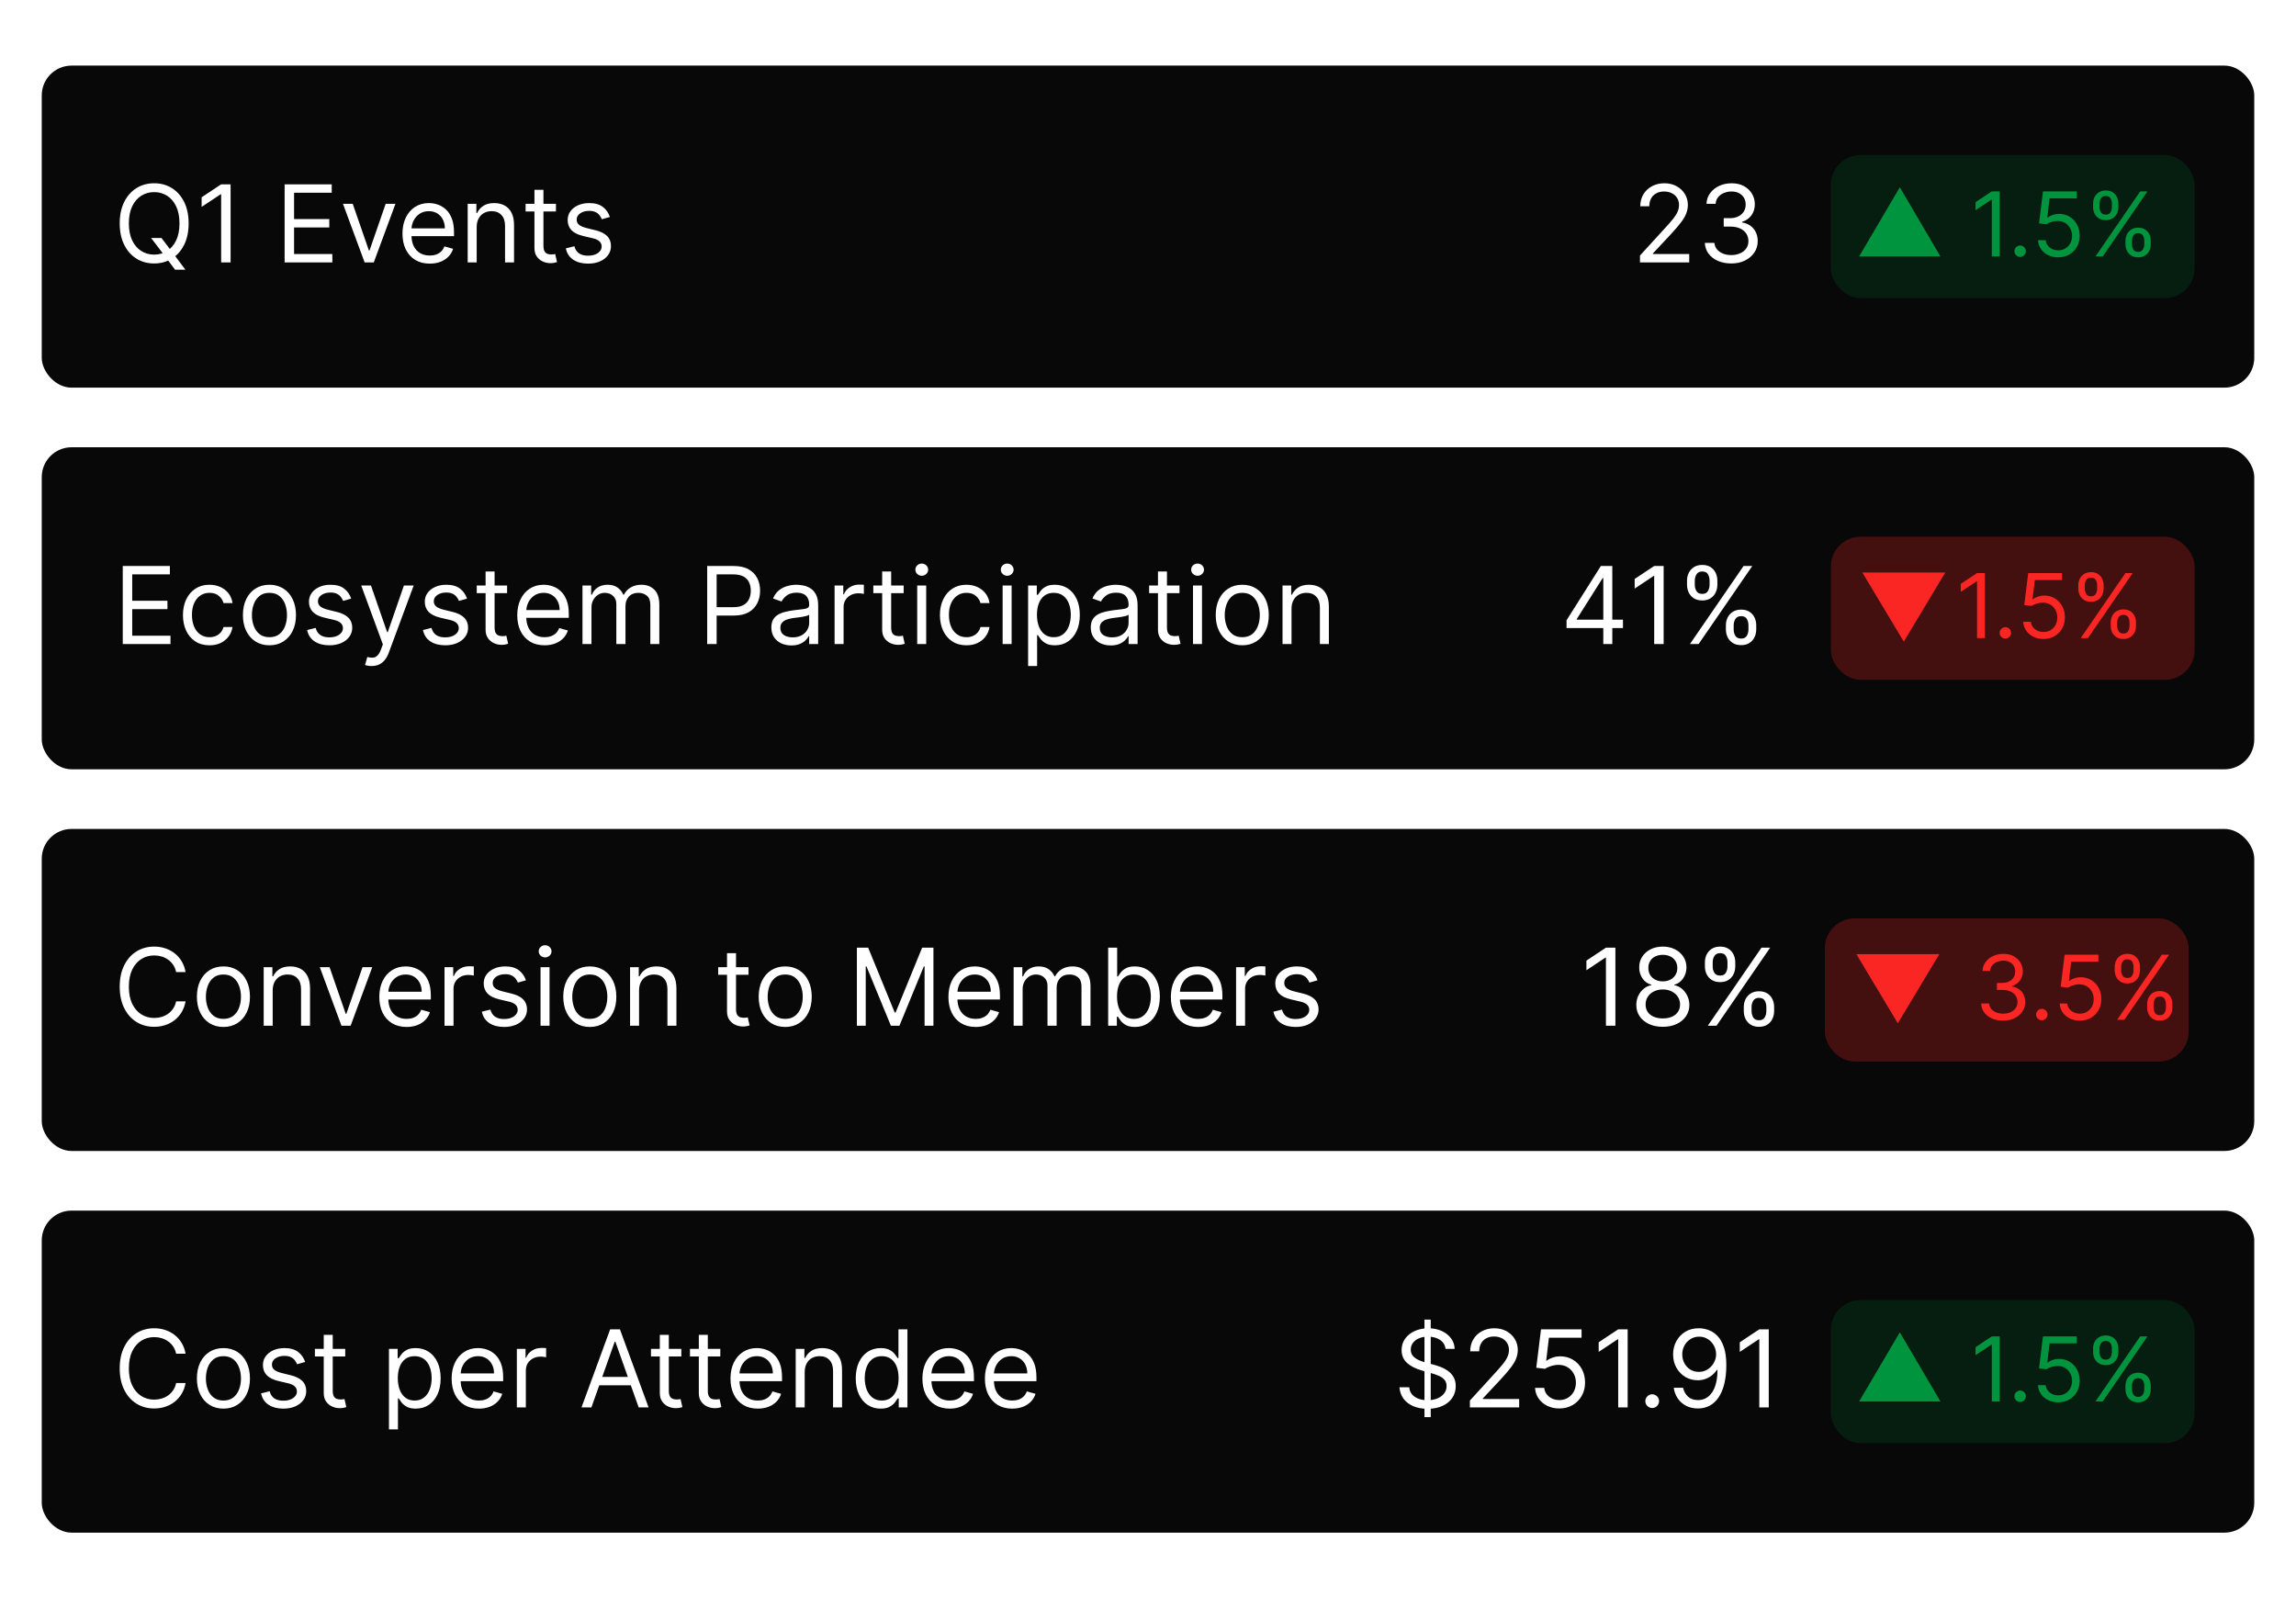
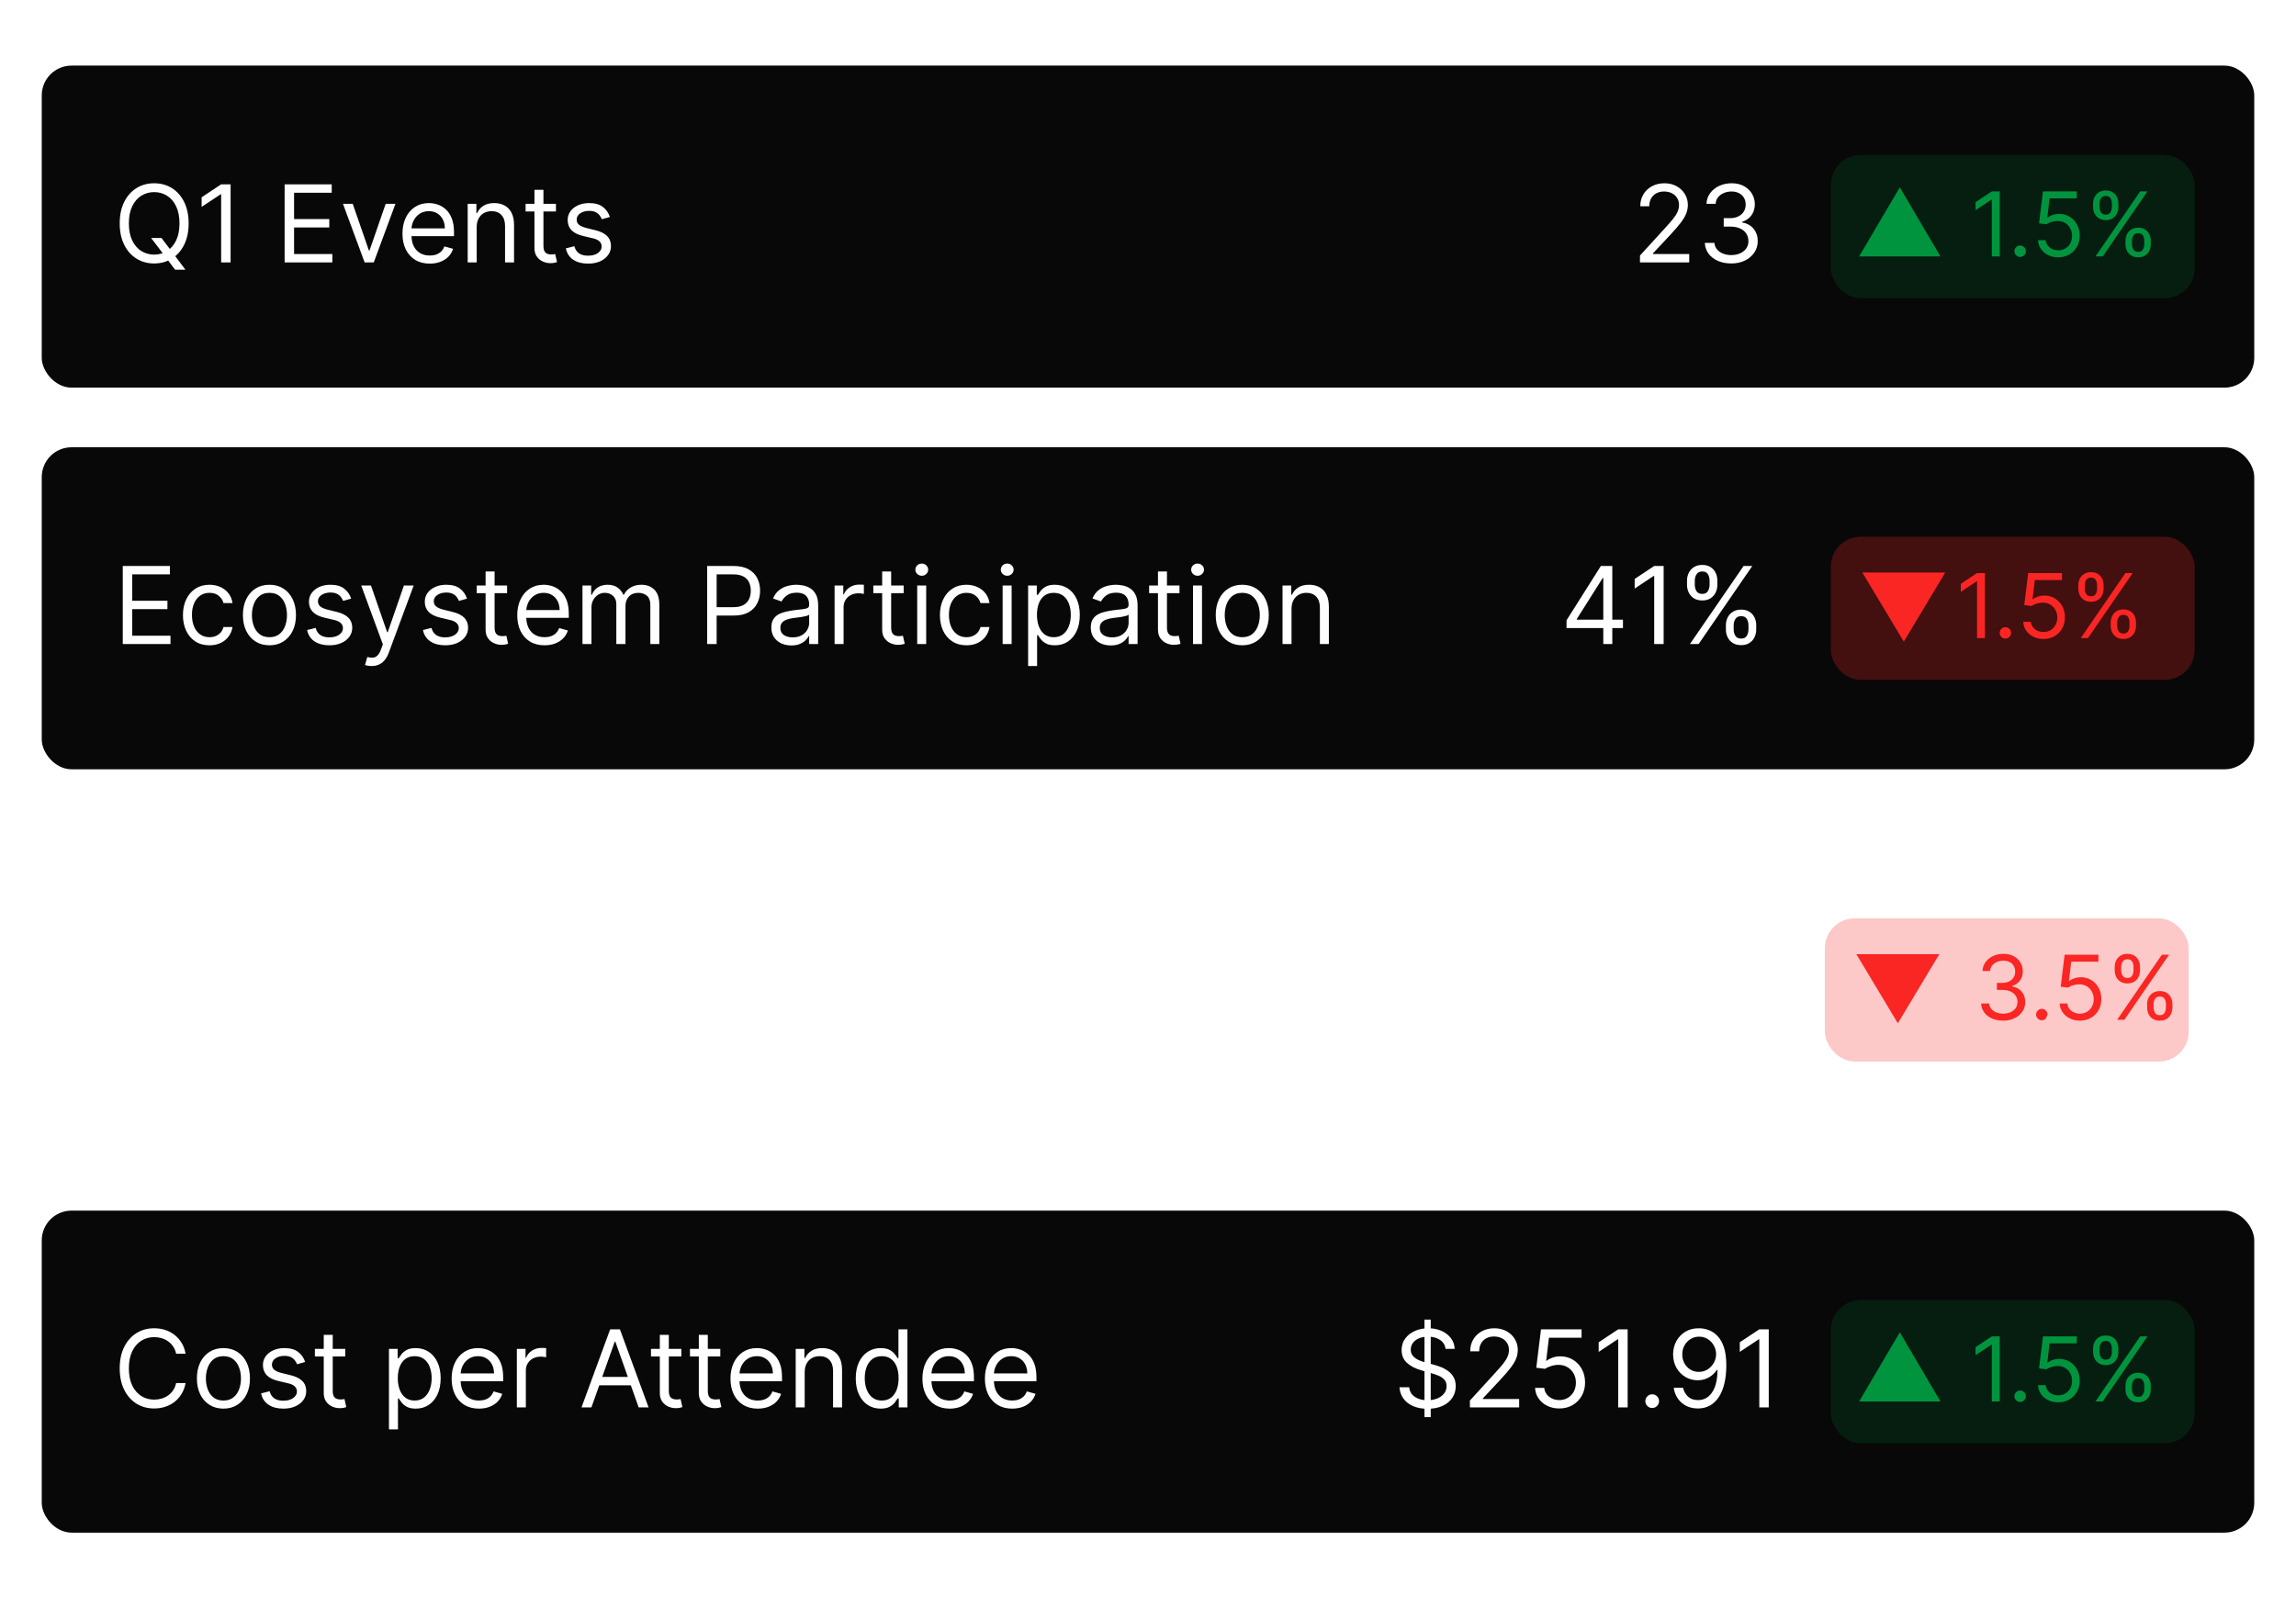
<svg xmlns="http://www.w3.org/2000/svg" width="385" height="268" viewBox="0 0 385 268" fill="none">
  <rect x="7" y="11" width="371" height="54" rx="5" fill="#080808" />
  <path d="M25.341 39.909H27.079L28.537 41.827L28.921 42.338L31.094 45.227H29.355L27.923 43.31L27.565 42.824L25.341 39.909ZM31.631 37.455C31.631 38.835 31.381 40.028 30.883 41.034C30.384 42.04 29.7 42.815 28.831 43.361C27.962 43.906 26.969 44.179 25.852 44.179C24.736 44.179 23.743 43.906 22.874 43.361C22.004 42.815 21.32 42.04 20.822 41.034C20.323 40.028 20.074 38.835 20.074 37.455C20.074 36.074 20.323 34.881 20.822 33.875C21.32 32.869 22.004 32.094 22.874 31.548C23.743 31.003 24.736 30.73 25.852 30.73C26.969 30.73 27.962 31.003 28.831 31.548C29.7 32.094 30.384 32.869 30.883 33.875C31.381 34.881 31.631 36.074 31.631 37.455ZM30.097 37.455C30.097 36.321 29.907 35.364 29.528 34.584C29.153 33.805 28.643 33.215 28 32.814C27.361 32.413 26.645 32.213 25.852 32.213C25.06 32.213 24.342 32.413 23.698 32.814C23.059 33.215 22.55 33.805 22.171 34.584C21.796 35.364 21.608 36.321 21.608 37.455C21.608 38.588 21.796 39.545 22.171 40.325C22.55 41.104 23.059 41.695 23.698 42.095C24.342 42.496 25.06 42.696 25.852 42.696C26.645 42.696 27.361 42.496 28 42.095C28.643 41.695 29.153 41.104 29.528 40.325C29.907 39.545 30.097 38.588 30.097 37.455ZM38.668 30.909V44H37.083V32.571H37.006L33.81 34.693V33.082L37.083 30.909H38.668ZM47.726 44V30.909H55.626V32.315H49.311V36.739H55.217V38.145H49.311V42.594H55.729V44H47.726ZM66.308 34.182L62.677 44H61.143L57.512 34.182H59.148L61.859 42.006H61.961L64.671 34.182H66.308ZM72.064 44.205C71.118 44.205 70.302 43.996 69.615 43.578C68.934 43.156 68.407 42.568 68.037 41.814C67.67 41.055 67.487 40.173 67.487 39.168C67.487 38.162 67.67 37.276 68.037 36.508C68.407 35.737 68.923 35.136 69.584 34.706C70.248 34.271 71.024 34.054 71.91 34.054C72.421 34.054 72.927 34.139 73.425 34.31C73.924 34.48 74.377 34.757 74.787 35.141C75.196 35.52 75.522 36.023 75.765 36.649C76.007 37.276 76.129 38.047 76.129 38.963V39.602H68.561V38.298H74.595C74.595 37.744 74.484 37.25 74.262 36.815C74.045 36.381 73.734 36.038 73.329 35.786C72.929 35.535 72.456 35.409 71.91 35.409C71.309 35.409 70.789 35.558 70.35 35.856C69.916 36.151 69.581 36.534 69.347 37.007C69.113 37.48 68.995 37.987 68.995 38.528V39.398C68.995 40.139 69.123 40.768 69.379 41.283C69.639 41.795 69.999 42.185 70.459 42.453C70.919 42.717 71.454 42.849 72.064 42.849C72.46 42.849 72.818 42.794 73.137 42.683C73.461 42.568 73.74 42.398 73.975 42.172C74.209 41.942 74.39 41.656 74.518 41.315L75.975 41.724C75.822 42.219 75.564 42.653 75.202 43.028C74.84 43.399 74.392 43.689 73.86 43.898C73.327 44.102 72.728 44.205 72.064 44.205ZM79.932 38.094V44H78.424V34.182H79.881V35.716H80.009C80.239 35.217 80.588 34.817 81.057 34.514C81.526 34.207 82.131 34.054 82.873 34.054C83.537 34.054 84.119 34.19 84.618 34.463C85.116 34.731 85.504 35.141 85.781 35.69C86.058 36.236 86.196 36.926 86.196 37.761V44H84.688V37.864C84.688 37.092 84.488 36.492 84.087 36.061C83.686 35.626 83.137 35.409 82.438 35.409C81.956 35.409 81.526 35.514 81.147 35.722C80.772 35.931 80.475 36.236 80.258 36.636C80.041 37.037 79.932 37.523 79.932 38.094ZM93.223 34.182V35.46H88.135V34.182H93.223ZM89.618 31.829H91.126V41.188C91.126 41.614 91.188 41.933 91.312 42.146C91.439 42.355 91.601 42.496 91.797 42.568C91.998 42.636 92.209 42.67 92.43 42.67C92.596 42.67 92.733 42.662 92.839 42.645C92.946 42.624 93.031 42.606 93.095 42.594L93.402 43.949C93.299 43.987 93.157 44.026 92.974 44.064C92.79 44.106 92.558 44.128 92.277 44.128C91.851 44.128 91.433 44.036 91.024 43.853C90.619 43.67 90.282 43.391 90.014 43.016C89.75 42.641 89.618 42.168 89.618 41.597V31.829ZM102.271 36.381L100.916 36.764C100.83 36.538 100.705 36.319 100.539 36.106C100.377 35.889 100.155 35.709 99.874 35.569C99.593 35.428 99.232 35.358 98.793 35.358C98.193 35.358 97.692 35.496 97.291 35.773C96.895 36.046 96.697 36.394 96.697 36.815C96.697 37.19 96.833 37.486 97.106 37.704C97.379 37.921 97.805 38.102 98.384 38.247L99.842 38.605C100.72 38.818 101.374 39.144 101.804 39.583C102.235 40.018 102.45 40.578 102.45 41.264C102.45 41.827 102.288 42.33 101.964 42.773C101.644 43.216 101.197 43.565 100.622 43.821C100.046 44.077 99.377 44.205 98.615 44.205C97.613 44.205 96.784 43.987 96.128 43.553C95.472 43.118 95.056 42.483 94.882 41.648L96.313 41.29C96.45 41.818 96.708 42.215 97.087 42.479C97.47 42.743 97.971 42.875 98.589 42.875C99.292 42.875 99.85 42.726 100.264 42.428C100.681 42.125 100.89 41.763 100.89 41.341C100.89 41 100.771 40.715 100.532 40.484C100.294 40.25 99.927 40.075 99.433 39.96L97.796 39.577C96.897 39.364 96.237 39.033 95.815 38.586C95.397 38.134 95.188 37.57 95.188 36.892C95.188 36.338 95.344 35.848 95.655 35.422C95.97 34.996 96.399 34.661 96.94 34.418C97.485 34.175 98.103 34.054 98.793 34.054C99.765 34.054 100.528 34.267 101.082 34.693C101.64 35.119 102.036 35.682 102.271 36.381Z" fill="white" />
  <g filter="url(#filter0_f_1178_2903)">
    <path d="M274.996 44V42.849L279.317 38.119C279.824 37.565 280.241 37.084 280.57 36.675C280.898 36.261 281.141 35.874 281.298 35.511C281.46 35.145 281.541 34.761 281.541 34.361C281.541 33.901 281.43 33.502 281.209 33.166C280.991 32.829 280.693 32.569 280.314 32.386C279.935 32.202 279.509 32.111 279.036 32.111C278.533 32.111 278.094 32.215 277.719 32.424C277.348 32.629 277.06 32.916 276.856 33.287C276.656 33.658 276.555 34.092 276.555 34.591H275.047C275.047 33.824 275.224 33.151 275.577 32.571C275.931 31.991 276.413 31.54 277.022 31.216C277.636 30.892 278.324 30.73 279.087 30.73C279.854 30.73 280.533 30.892 281.126 31.216C281.718 31.54 282.183 31.977 282.519 32.526C282.856 33.076 283.024 33.688 283.024 34.361C283.024 34.842 282.937 35.313 282.762 35.773C282.592 36.229 282.293 36.739 281.867 37.301C281.445 37.859 280.859 38.541 280.109 39.347L277.169 42.492V42.594H283.254V44H274.996ZM290.317 44.179C289.474 44.179 288.722 44.034 288.061 43.744C287.405 43.455 286.883 43.052 286.495 42.536C286.112 42.016 285.903 41.413 285.869 40.727H287.479C287.513 41.149 287.658 41.514 287.914 41.82C288.17 42.123 288.504 42.357 288.918 42.523C289.331 42.69 289.789 42.773 290.292 42.773C290.854 42.773 291.353 42.675 291.788 42.479C292.222 42.283 292.563 42.01 292.81 41.66C293.058 41.311 293.181 40.906 293.181 40.446C293.181 39.965 293.062 39.541 292.823 39.174C292.585 38.803 292.235 38.514 291.775 38.305C291.315 38.096 290.752 37.992 290.087 37.992H289.039V36.585H290.087C290.607 36.585 291.063 36.492 291.455 36.304C291.852 36.117 292.161 35.852 292.382 35.511C292.608 35.17 292.721 34.77 292.721 34.31C292.721 33.867 292.623 33.481 292.427 33.153C292.231 32.825 291.954 32.569 291.596 32.386C291.242 32.202 290.825 32.111 290.343 32.111C289.891 32.111 289.465 32.194 289.065 32.36C288.668 32.522 288.344 32.758 288.093 33.07C287.842 33.376 287.705 33.747 287.684 34.182H286.15C286.175 33.496 286.382 32.895 286.77 32.379C287.158 31.859 287.665 31.454 288.291 31.165C288.922 30.875 289.614 30.73 290.369 30.73C291.178 30.73 291.873 30.894 292.452 31.222C293.032 31.546 293.477 31.974 293.788 32.507C294.099 33.04 294.255 33.615 294.255 34.233C294.255 34.97 294.061 35.599 293.673 36.119C293.29 36.639 292.768 36.999 292.107 37.199V37.301C292.934 37.438 293.58 37.789 294.044 38.356C294.509 38.918 294.741 39.615 294.741 40.446C294.741 41.158 294.547 41.797 294.159 42.364C293.776 42.926 293.251 43.369 292.587 43.693C291.922 44.017 291.165 44.179 290.317 44.179Z" fill="white" />
  </g>
  <rect x="307" y="26" width="61" height="24" rx="5" fill="#006229" fill-opacity="0.25" />
  <path d="M311.746 43L318.564 31.409L325.382 43H311.746ZM335.315 32.091V43H333.994V33.476H333.93L331.267 35.244V33.902L333.994 32.091H335.315ZM338.745 43.085C338.483 43.085 338.257 42.991 338.069 42.803C337.881 42.615 337.787 42.389 337.787 42.126C337.787 41.864 337.881 41.638 338.069 41.45C338.257 41.262 338.483 41.168 338.745 41.168C339.008 41.168 339.234 41.262 339.422 41.45C339.61 41.638 339.704 41.864 339.704 42.126C339.704 42.3 339.66 42.46 339.571 42.606C339.486 42.751 339.37 42.869 339.225 42.957C339.083 43.043 338.923 43.085 338.745 43.085ZM345.128 43.149C344.503 43.149 343.94 43.025 343.44 42.776C342.939 42.528 342.538 42.187 342.236 41.754C341.934 41.32 341.769 40.827 341.74 40.273H343.019C343.069 40.766 343.292 41.175 343.69 41.498C344.091 41.818 344.571 41.977 345.128 41.977C345.576 41.977 345.973 41.873 346.321 41.663C346.673 41.453 346.948 41.166 347.147 40.8C347.349 40.431 347.451 40.014 347.451 39.548C347.451 39.072 347.346 38.648 347.136 38.275C346.93 37.899 346.646 37.602 346.284 37.386C345.922 37.169 345.508 37.059 345.043 37.055C344.709 37.052 344.366 37.103 344.015 37.21C343.663 37.313 343.374 37.446 343.147 37.609L341.911 37.46L342.571 32.091H348.239V33.263H343.679L343.296 36.48H343.36C343.583 36.303 343.864 36.155 344.201 36.038C344.539 35.921 344.89 35.862 345.256 35.862C345.924 35.862 346.518 36.022 347.04 36.342C347.566 36.658 347.978 37.091 348.276 37.641C348.578 38.192 348.729 38.82 348.729 39.527C348.729 40.223 348.573 40.844 348.26 41.391C347.951 41.935 347.525 42.364 346.982 42.68C346.439 42.993 345.821 43.149 345.128 43.149ZM356.406 40.955V40.379C356.406 39.981 356.488 39.617 356.651 39.287C356.818 38.953 357.06 38.687 357.376 38.488C357.695 38.286 358.082 38.185 358.537 38.185C358.998 38.185 359.386 38.286 359.698 38.488C360.011 38.687 360.247 38.953 360.407 39.287C360.566 39.617 360.646 39.981 360.646 40.379V40.955C360.646 41.352 360.565 41.718 360.401 42.052C360.241 42.382 360.003 42.648 359.687 42.851C359.375 43.05 358.991 43.149 358.537 43.149C358.075 43.149 357.686 43.05 357.37 42.851C357.054 42.648 356.815 42.382 356.651 42.052C356.488 41.718 356.406 41.352 356.406 40.955ZM357.493 40.379V40.955C357.493 41.285 357.571 41.581 357.727 41.844C357.883 42.103 358.153 42.233 358.537 42.233C358.91 42.233 359.172 42.103 359.325 41.844C359.481 41.581 359.56 41.285 359.56 40.955V40.379C359.56 40.049 359.485 39.754 359.336 39.495C359.187 39.232 358.92 39.101 358.537 39.101C358.164 39.101 357.896 39.232 357.733 39.495C357.573 39.754 357.493 40.049 357.493 40.379ZM350.973 34.712V34.136C350.973 33.739 351.055 33.375 351.218 33.044C351.385 32.711 351.626 32.444 351.942 32.245C352.262 32.043 352.649 31.942 353.104 31.942C353.565 31.942 353.952 32.043 354.265 32.245C354.577 32.444 354.813 32.711 354.973 33.044C355.133 33.375 355.213 33.739 355.213 34.136V34.712C355.213 35.109 355.131 35.475 354.968 35.809C354.808 36.139 354.57 36.406 354.254 36.608C353.942 36.807 353.558 36.906 353.104 36.906C352.642 36.906 352.253 36.807 351.937 36.608C351.621 36.406 351.381 36.139 351.218 35.809C351.055 35.475 350.973 35.109 350.973 34.712ZM352.06 34.136V34.712C352.06 35.042 352.138 35.338 352.294 35.601C352.45 35.86 352.72 35.99 353.104 35.99C353.476 35.99 353.739 35.86 353.892 35.601C354.048 35.338 354.126 35.042 354.126 34.712V34.136C354.126 33.806 354.052 33.511 353.903 33.252C353.753 32.989 353.487 32.858 353.104 32.858C352.731 32.858 352.463 32.989 352.299 33.252C352.139 33.511 352.06 33.806 352.06 34.136ZM351.378 43L358.878 32.091H360.092L352.592 43H351.378Z" fill="#01943E" />
  <rect x="7" y="75" width="371" height="54" rx="5" fill="#080808" />
  <path d="M20.585 108V94.909H28.486V96.315H22.171V100.739H28.077V102.145H22.171V106.594H28.588V108H20.585ZM35.127 108.205C34.207 108.205 33.414 107.987 32.749 107.553C32.084 107.118 31.573 106.519 31.215 105.756C30.857 104.994 30.678 104.122 30.678 103.142C30.678 102.145 30.861 101.265 31.228 100.502C31.599 99.735 32.114 99.136 32.775 98.706C33.44 98.271 34.215 98.054 35.102 98.054C35.792 98.054 36.414 98.182 36.968 98.438C37.522 98.693 37.976 99.051 38.33 99.511C38.683 99.972 38.903 100.509 38.988 101.122H37.479C37.364 100.675 37.109 100.278 36.712 99.933C36.32 99.584 35.792 99.409 35.127 99.409C34.539 99.409 34.023 99.562 33.58 99.869C33.141 100.172 32.798 100.6 32.551 101.154C32.308 101.704 32.187 102.349 32.187 103.091C32.187 103.849 32.306 104.51 32.545 105.072C32.788 105.635 33.129 106.072 33.568 106.383C34.011 106.694 34.531 106.849 35.127 106.849C35.519 106.849 35.875 106.781 36.195 106.645C36.514 106.509 36.785 106.312 37.006 106.057C37.228 105.801 37.386 105.494 37.479 105.136H38.988C38.903 105.716 38.692 106.238 38.355 106.702C38.023 107.163 37.582 107.529 37.032 107.802C36.486 108.07 35.852 108.205 35.127 108.205ZM45.182 108.205C44.295 108.205 43.518 107.994 42.849 107.572C42.184 107.15 41.664 106.56 41.289 105.801C40.918 105.043 40.733 104.156 40.733 103.142C40.733 102.119 40.918 101.227 41.289 100.464C41.664 99.701 42.184 99.109 42.849 98.687C43.518 98.265 44.295 98.054 45.182 98.054C46.068 98.054 46.844 98.265 47.508 98.687C48.178 99.109 48.697 99.701 49.068 100.464C49.443 101.227 49.631 102.119 49.631 103.142C49.631 104.156 49.443 105.043 49.068 105.801C48.697 106.56 48.178 107.15 47.508 107.572C46.844 107.994 46.068 108.205 45.182 108.205ZM45.182 106.849C45.855 106.849 46.409 106.677 46.844 106.332C47.278 105.987 47.6 105.533 47.809 104.97C48.018 104.408 48.122 103.798 48.122 103.142C48.122 102.486 48.018 101.874 47.809 101.308C47.6 100.741 47.278 100.283 46.844 99.933C46.409 99.584 45.855 99.409 45.182 99.409C44.508 99.409 43.955 99.584 43.52 99.933C43.085 100.283 42.764 100.741 42.555 101.308C42.346 101.874 42.242 102.486 42.242 103.142C42.242 103.798 42.346 104.408 42.555 104.97C42.764 105.533 43.085 105.987 43.52 106.332C43.955 106.677 44.508 106.849 45.182 106.849ZM58.888 100.381L57.533 100.764C57.448 100.538 57.322 100.319 57.156 100.106C56.994 99.888 56.772 99.71 56.491 99.569C56.21 99.428 55.85 99.358 55.411 99.358C54.81 99.358 54.309 99.496 53.909 99.773C53.512 100.046 53.314 100.393 53.314 100.815C53.314 101.19 53.45 101.487 53.723 101.704C53.996 101.921 54.422 102.102 55.002 102.247L56.459 102.605C57.337 102.818 57.991 103.144 58.421 103.583C58.852 104.018 59.067 104.578 59.067 105.264C59.067 105.827 58.905 106.33 58.581 106.773C58.261 107.216 57.814 107.565 57.239 107.821C56.663 108.077 55.995 108.205 55.232 108.205C54.23 108.205 53.401 107.987 52.745 107.553C52.089 107.118 51.673 106.483 51.499 105.648L52.931 105.29C53.067 105.818 53.325 106.214 53.704 106.479C54.087 106.743 54.588 106.875 55.206 106.875C55.909 106.875 56.468 106.726 56.881 106.428C57.298 106.125 57.507 105.763 57.507 105.341C57.507 105 57.388 104.714 57.149 104.484C56.911 104.25 56.544 104.075 56.05 103.96L54.413 103.577C53.514 103.364 52.854 103.033 52.432 102.586C52.014 102.134 51.806 101.57 51.806 100.892C51.806 100.338 51.961 99.848 52.272 99.422C52.587 98.996 53.016 98.661 53.557 98.418C54.102 98.175 54.72 98.054 55.411 98.054C56.382 98.054 57.145 98.267 57.699 98.693C58.257 99.119 58.654 99.682 58.888 100.381ZM62.309 111.682C62.054 111.682 61.826 111.661 61.625 111.618C61.425 111.58 61.287 111.541 61.21 111.503L61.593 110.173C61.96 110.267 62.284 110.301 62.565 110.276C62.846 110.25 63.096 110.124 63.313 109.898C63.534 109.677 63.737 109.317 63.92 108.818L64.201 108.051L60.571 98.182H62.207L64.917 106.006H65.019L67.73 98.182H69.366L65.198 109.432C65.011 109.939 64.779 110.359 64.502 110.691C64.225 111.028 63.903 111.277 63.537 111.439C63.174 111.601 62.765 111.682 62.309 111.682ZM78.312 100.381L76.957 100.764C76.871 100.538 76.746 100.319 76.579 100.106C76.418 99.888 76.196 99.71 75.915 99.569C75.633 99.428 75.273 99.358 74.835 99.358C74.234 99.358 73.733 99.496 73.332 99.773C72.936 100.046 72.738 100.393 72.738 100.815C72.738 101.19 72.874 101.487 73.147 101.704C73.42 101.921 73.846 102.102 74.425 102.247L75.883 102.605C76.761 102.818 77.415 103.144 77.845 103.583C78.276 104.018 78.491 104.578 78.491 105.264C78.491 105.827 78.329 106.33 78.005 106.773C77.685 107.216 77.238 107.565 76.663 107.821C76.087 108.077 75.418 108.205 74.656 108.205C73.654 108.205 72.825 107.987 72.169 107.553C71.513 107.118 71.097 106.483 70.923 105.648L72.354 105.29C72.491 105.818 72.749 106.214 73.128 106.479C73.511 106.743 74.012 106.875 74.63 106.875C75.333 106.875 75.891 106.726 76.305 106.428C76.722 106.125 76.931 105.763 76.931 105.341C76.931 105 76.812 104.714 76.573 104.484C76.335 104.25 75.968 104.075 75.474 103.96L73.837 103.577C72.938 103.364 72.278 103.033 71.856 102.586C71.438 102.134 71.229 101.57 71.229 100.892C71.229 100.338 71.385 99.848 71.696 99.422C72.011 98.996 72.44 98.661 72.981 98.418C73.526 98.175 74.144 98.054 74.835 98.054C75.806 98.054 76.569 98.267 77.123 98.693C77.681 99.119 78.077 99.682 78.312 100.381ZM85.031 98.182V99.46H79.943V98.182H85.031ZM81.426 95.829H82.935V105.188C82.935 105.614 82.997 105.933 83.12 106.146C83.248 106.355 83.41 106.496 83.606 106.568C83.806 106.636 84.017 106.67 84.239 106.67C84.405 106.67 84.541 106.662 84.648 106.645C84.754 106.624 84.84 106.607 84.904 106.594L85.21 107.949C85.108 107.987 84.965 108.026 84.782 108.064C84.599 108.107 84.367 108.128 84.085 108.128C83.659 108.128 83.242 108.036 82.833 107.853C82.428 107.67 82.091 107.391 81.823 107.016C81.558 106.641 81.426 106.168 81.426 105.597V95.829ZM91.312 108.205C90.366 108.205 89.549 107.996 88.864 107.578C88.182 107.156 87.655 106.568 87.285 105.814C86.918 105.055 86.735 104.173 86.735 103.168C86.735 102.162 86.918 101.276 87.285 100.509C87.655 99.737 88.171 99.136 88.832 98.706C89.496 98.271 90.272 98.054 91.158 98.054C91.67 98.054 92.174 98.139 92.673 98.31C93.172 98.48 93.626 98.757 94.035 99.141C94.444 99.52 94.77 100.023 95.013 100.649C95.255 101.276 95.377 102.047 95.377 102.963V103.602H87.809V102.298H93.843C93.843 101.744 93.732 101.25 93.51 100.815C93.293 100.381 92.982 100.038 92.577 99.786C92.177 99.535 91.704 99.409 91.158 99.409C90.557 99.409 90.037 99.558 89.599 99.856C89.164 100.151 88.829 100.534 88.595 101.007C88.361 101.48 88.243 101.987 88.243 102.528V103.398C88.243 104.139 88.371 104.768 88.627 105.283C88.887 105.795 89.247 106.185 89.707 106.453C90.167 106.717 90.702 106.849 91.312 106.849C91.708 106.849 92.066 106.794 92.385 106.683C92.709 106.568 92.989 106.398 93.223 106.172C93.457 105.942 93.638 105.656 93.766 105.315L95.224 105.724C95.07 106.219 94.812 106.653 94.45 107.028C94.088 107.399 93.64 107.689 93.108 107.898C92.575 108.102 91.976 108.205 91.312 108.205ZM97.672 108V98.182H99.129V99.716H99.257C99.462 99.192 99.792 98.785 100.248 98.495C100.704 98.201 101.251 98.054 101.89 98.054C102.538 98.054 103.077 98.201 103.508 98.495C103.942 98.785 104.281 99.192 104.524 99.716H104.626C104.878 99.209 105.255 98.806 105.758 98.508C106.26 98.205 106.863 98.054 107.567 98.054C108.444 98.054 109.162 98.329 109.721 98.879C110.279 99.424 110.558 100.274 110.558 101.429V108H109.05V101.429C109.05 100.705 108.851 100.187 108.455 99.876C108.059 99.565 107.592 99.409 107.055 99.409C106.365 99.409 105.83 99.618 105.451 100.036C105.072 100.449 104.882 100.973 104.882 101.608V108H103.348V101.276C103.348 100.717 103.167 100.268 102.805 99.927C102.442 99.582 101.976 99.409 101.405 99.409C101.013 99.409 100.646 99.513 100.305 99.722C99.969 99.931 99.696 100.221 99.487 100.592C99.282 100.958 99.18 101.382 99.18 101.864V108H97.672ZM118.583 108V94.909H123.007C124.034 94.909 124.873 95.094 125.525 95.465C126.181 95.832 126.667 96.328 126.982 96.954C127.298 97.581 127.455 98.28 127.455 99.051C127.455 99.822 127.298 100.523 126.982 101.154C126.671 101.785 126.19 102.288 125.538 102.663C124.886 103.033 124.051 103.219 123.032 103.219H119.862V101.812H122.981C123.684 101.812 124.249 101.691 124.675 101.448C125.101 101.205 125.41 100.877 125.602 100.464C125.798 100.046 125.896 99.575 125.896 99.051C125.896 98.527 125.798 98.058 125.602 97.645C125.41 97.231 125.099 96.908 124.669 96.673C124.238 96.435 123.667 96.315 122.955 96.315H120.169V108H118.583ZM132.694 108.23C132.072 108.23 131.507 108.113 131 107.879C130.493 107.64 130.09 107.297 129.792 106.849C129.493 106.398 129.344 105.852 129.344 105.213C129.344 104.651 129.455 104.195 129.677 103.845C129.898 103.491 130.194 103.214 130.565 103.014C130.936 102.814 131.345 102.665 131.792 102.567C132.244 102.464 132.698 102.384 133.154 102.324C133.751 102.247 134.234 102.19 134.605 102.151C134.98 102.109 135.253 102.038 135.423 101.94C135.598 101.842 135.685 101.672 135.685 101.429V101.378C135.685 100.747 135.513 100.257 135.167 99.908C134.827 99.558 134.309 99.383 133.614 99.383C132.894 99.383 132.329 99.541 131.92 99.856C131.511 100.172 131.224 100.509 131.057 100.866L129.626 100.355C129.881 99.758 130.222 99.294 130.648 98.962C131.079 98.625 131.547 98.391 132.055 98.258C132.566 98.122 133.069 98.054 133.563 98.054C133.878 98.054 134.241 98.092 134.65 98.169C135.063 98.242 135.461 98.393 135.845 98.623C136.233 98.853 136.555 99.2 136.81 99.665C137.066 100.129 137.194 100.751 137.194 101.531V108H135.685V106.67H135.608C135.506 106.884 135.336 107.112 135.097 107.354C134.858 107.597 134.541 107.804 134.145 107.974C133.748 108.145 133.265 108.23 132.694 108.23ZM132.924 106.875C133.52 106.875 134.023 106.758 134.432 106.523C134.846 106.289 135.157 105.987 135.366 105.616C135.579 105.245 135.685 104.855 135.685 104.446V103.065C135.621 103.142 135.481 103.212 135.263 103.276C135.05 103.336 134.803 103.389 134.522 103.436C134.245 103.479 133.974 103.517 133.71 103.551C133.45 103.581 133.239 103.607 133.077 103.628C132.685 103.679 132.319 103.762 131.978 103.877C131.641 103.988 131.368 104.156 131.16 104.382C130.955 104.604 130.853 104.906 130.853 105.29C130.853 105.814 131.047 106.21 131.434 106.479C131.827 106.743 132.323 106.875 132.924 106.875ZM139.947 108V98.182H141.404V99.665H141.507C141.686 99.179 142.01 98.785 142.478 98.482C142.947 98.18 143.475 98.028 144.064 98.028C144.174 98.028 144.313 98.031 144.479 98.035C144.645 98.039 144.771 98.046 144.856 98.054V99.588C144.805 99.575 144.688 99.556 144.505 99.531C144.326 99.501 144.136 99.486 143.936 99.486C143.458 99.486 143.032 99.586 142.657 99.786C142.287 99.982 141.993 100.255 141.775 100.604C141.562 100.95 141.456 101.344 141.456 101.787V108H139.947ZM151.529 98.182V99.46H146.441V98.182H151.529ZM147.924 95.829H149.433V105.188C149.433 105.614 149.495 105.933 149.618 106.146C149.746 106.355 149.908 106.496 150.104 106.568C150.304 106.636 150.515 106.67 150.737 106.67C150.903 106.67 151.039 106.662 151.146 106.645C151.252 106.624 151.338 106.607 151.402 106.594L151.708 107.949C151.606 107.987 151.463 108.026 151.28 108.064C151.097 108.107 150.865 108.128 150.583 108.128C150.157 108.128 149.74 108.036 149.331 107.853C148.926 107.67 148.589 107.391 148.321 107.016C148.056 106.641 147.924 106.168 147.924 105.597V95.829ZM153.799 108V98.182H155.307V108H153.799ZM154.566 96.546C154.272 96.546 154.018 96.445 153.805 96.245C153.596 96.045 153.492 95.804 153.492 95.523C153.492 95.242 153.596 95.001 153.805 94.8C154.018 94.6 154.272 94.5 154.566 94.5C154.86 94.5 155.111 94.6 155.32 94.8C155.533 95.001 155.64 95.242 155.64 95.523C155.64 95.804 155.533 96.045 155.32 96.245C155.111 96.445 154.86 96.546 154.566 96.546ZM162.059 108.205C161.138 108.205 160.346 107.987 159.681 107.553C159.016 107.118 158.505 106.519 158.147 105.756C157.789 104.994 157.61 104.122 157.61 103.142C157.61 102.145 157.793 101.265 158.16 100.502C158.53 99.735 159.046 99.136 159.706 98.706C160.371 98.271 161.147 98.054 162.033 98.054C162.724 98.054 163.346 98.182 163.9 98.438C164.454 98.693 164.907 99.051 165.261 99.511C165.615 99.972 165.834 100.509 165.92 101.122H164.411C164.296 100.675 164.04 100.278 163.644 99.933C163.252 99.584 162.724 99.409 162.059 99.409C161.471 99.409 160.955 99.562 160.512 99.869C160.073 100.172 159.73 100.6 159.483 101.154C159.24 101.704 159.118 102.349 159.118 103.091C159.118 103.849 159.238 104.51 159.476 105.072C159.719 105.635 160.06 106.072 160.499 106.383C160.942 106.694 161.462 106.849 162.059 106.849C162.451 106.849 162.807 106.781 163.126 106.645C163.446 106.509 163.716 106.312 163.938 106.057C164.16 105.801 164.317 105.494 164.411 105.136H165.92C165.834 105.716 165.623 106.238 165.287 106.702C164.954 107.163 164.513 107.529 163.964 107.802C163.418 108.07 162.783 108.205 162.059 108.205ZM168.125 108V98.182H169.633V108H168.125ZM168.892 96.546C168.598 96.546 168.344 96.445 168.131 96.245C167.922 96.045 167.818 95.804 167.818 95.523C167.818 95.242 167.922 95.001 168.131 94.8C168.344 94.6 168.598 94.5 168.892 94.5C169.186 94.5 169.437 94.6 169.646 94.8C169.859 95.001 169.966 95.242 169.966 95.523C169.966 95.804 169.859 96.045 169.646 96.245C169.437 96.445 169.186 96.546 168.892 96.546ZM172.396 111.682V98.182H173.854V99.742H174.033C174.143 99.571 174.297 99.354 174.493 99.09C174.693 98.821 174.979 98.582 175.349 98.374C175.724 98.16 176.232 98.054 176.871 98.054C177.697 98.054 178.426 98.261 179.057 98.674C179.688 99.087 180.18 99.673 180.533 100.432C180.887 101.19 181.064 102.085 181.064 103.116C181.064 104.156 180.887 105.058 180.533 105.82C180.18 106.579 179.69 107.167 179.063 107.585C178.437 107.998 177.714 108.205 176.896 108.205C176.266 108.205 175.761 108.1 175.381 107.891C175.002 107.678 174.71 107.437 174.506 107.169C174.301 106.896 174.143 106.67 174.033 106.491H173.905V111.682H172.396ZM173.879 103.091C173.879 103.832 173.988 104.487 174.205 105.053C174.423 105.616 174.74 106.057 175.158 106.376C175.575 106.692 176.087 106.849 176.692 106.849C177.322 106.849 177.849 106.683 178.271 106.351C178.697 106.014 179.016 105.562 179.229 104.996C179.447 104.425 179.555 103.79 179.555 103.091C179.555 102.401 179.449 101.778 179.236 101.224C179.027 100.666 178.71 100.225 178.283 99.901C177.862 99.573 177.331 99.409 176.692 99.409C176.078 99.409 175.563 99.565 175.145 99.876C174.727 100.183 174.412 100.613 174.199 101.167C173.986 101.717 173.879 102.358 173.879 103.091ZM186.254 108.23C185.632 108.23 185.067 108.113 184.56 107.879C184.053 107.64 183.651 107.297 183.352 106.849C183.054 106.398 182.905 105.852 182.905 105.213C182.905 104.651 183.016 104.195 183.237 103.845C183.459 103.491 183.755 103.214 184.126 103.014C184.496 102.814 184.906 102.665 185.353 102.567C185.805 102.464 186.259 102.384 186.714 102.324C187.311 102.247 187.795 102.19 188.165 102.151C188.54 102.109 188.813 102.038 188.984 101.94C189.158 101.842 189.246 101.672 189.246 101.429V101.378C189.246 100.747 189.073 100.257 188.728 99.908C188.387 99.558 187.869 99.383 187.175 99.383C186.455 99.383 185.89 99.541 185.481 99.856C185.072 100.172 184.784 100.509 184.618 100.866L183.186 100.355C183.442 99.758 183.783 99.294 184.209 98.962C184.639 98.625 185.108 98.391 185.615 98.258C186.126 98.122 186.629 98.054 187.124 98.054C187.439 98.054 187.801 98.092 188.21 98.169C188.624 98.242 189.022 98.393 189.406 98.623C189.793 98.853 190.115 99.2 190.371 99.665C190.626 100.129 190.754 100.751 190.754 101.531V108H189.246V106.67H189.169C189.067 106.884 188.896 107.112 188.658 107.354C188.419 107.597 188.102 107.804 187.705 107.974C187.309 108.145 186.825 108.23 186.254 108.23ZM186.484 106.875C187.081 106.875 187.584 106.758 187.993 106.523C188.406 106.289 188.717 105.987 188.926 105.616C189.139 105.245 189.246 104.855 189.246 104.446V103.065C189.182 103.142 189.041 103.212 188.824 103.276C188.611 103.336 188.364 103.389 188.082 103.436C187.805 103.479 187.535 103.517 187.271 103.551C187.011 103.581 186.8 103.607 186.638 103.628C186.246 103.679 185.879 103.762 185.538 103.877C185.202 103.988 184.929 104.156 184.72 104.382C184.516 104.604 184.413 104.906 184.413 105.29C184.413 105.814 184.607 106.21 184.995 106.479C185.387 106.743 185.884 106.875 186.484 106.875ZM197.778 98.182V99.46H192.689V98.182H197.778ZM194.172 95.829H195.681V105.188C195.681 105.614 195.743 105.933 195.866 106.146C195.994 106.355 196.156 106.496 196.352 106.568C196.552 106.636 196.763 106.67 196.985 106.67C197.151 106.67 197.287 106.662 197.394 106.645C197.501 106.624 197.586 106.607 197.65 106.594L197.956 107.949C197.854 107.987 197.711 108.026 197.528 108.064C197.345 108.107 197.113 108.128 196.831 108.128C196.405 108.128 195.988 108.036 195.579 107.853C195.174 107.67 194.837 107.391 194.569 107.016C194.305 106.641 194.172 106.168 194.172 105.597V95.829ZM200.047 108V98.182H201.555V108H200.047ZM200.814 96.546C200.52 96.546 200.266 96.445 200.053 96.245C199.844 96.045 199.74 95.804 199.74 95.523C199.74 95.242 199.844 95.001 200.053 94.8C200.266 94.6 200.52 94.5 200.814 94.5C201.108 94.5 201.359 94.6 201.568 94.8C201.781 95.001 201.888 95.242 201.888 95.523C201.888 95.804 201.781 96.045 201.568 96.245C201.359 96.445 201.108 96.546 200.814 96.546ZM208.307 108.205C207.42 108.205 206.643 107.994 205.974 107.572C205.309 107.15 204.789 106.56 204.414 105.801C204.043 105.043 203.858 104.156 203.858 103.142C203.858 102.119 204.043 101.227 204.414 100.464C204.789 99.701 205.309 99.109 205.974 98.687C206.643 98.265 207.42 98.054 208.307 98.054C209.193 98.054 209.969 98.265 210.634 98.687C211.303 99.109 211.822 99.701 212.193 100.464C212.568 101.227 212.756 102.119 212.756 103.142C212.756 104.156 212.568 105.043 212.193 105.801C211.822 106.56 211.303 107.15 210.634 107.572C209.969 107.994 209.193 108.205 208.307 108.205ZM208.307 106.849C208.98 106.849 209.534 106.677 209.969 106.332C210.403 105.987 210.725 105.533 210.934 104.97C211.143 104.408 211.247 103.798 211.247 103.142C211.247 102.486 211.143 101.874 210.934 101.308C210.725 100.741 210.403 100.283 209.969 99.933C209.534 99.584 208.98 99.409 208.307 99.409C207.634 99.409 207.08 99.584 206.645 99.933C206.21 100.283 205.888 100.741 205.68 101.308C205.471 101.874 205.366 102.486 205.366 103.142C205.366 103.798 205.471 104.408 205.68 104.97C205.888 105.533 206.21 105.987 206.645 106.332C207.08 106.677 207.634 106.849 208.307 106.849ZM216.567 102.094V108H215.058V98.182H216.516V99.716H216.644C216.874 99.217 217.223 98.817 217.692 98.514C218.161 98.207 218.766 98.054 219.507 98.054C220.172 98.054 220.754 98.19 221.252 98.463C221.751 98.731 222.139 99.141 222.416 99.69C222.693 100.236 222.831 100.926 222.831 101.761V108H221.323V101.864C221.323 101.092 221.122 100.491 220.722 100.061C220.321 99.626 219.771 99.409 219.073 99.409C218.591 99.409 218.161 99.513 217.781 99.722C217.406 99.931 217.11 100.236 216.893 100.636C216.676 101.037 216.567 101.523 216.567 102.094Z" fill="white" />
  <g filter="url(#filter1_f_1178_2903)">
    <path d="M262.683 105.315V104.011L268.436 94.909H269.382V96.929H268.743L264.396 103.807V103.909H272.143V105.315H262.683ZM268.845 108V104.919V104.312V94.909H270.354V108H268.845ZM278.965 94.909V108H277.38V96.571H277.303L274.107 98.693V97.082L277.38 94.909H278.965ZM289.403 105.545V104.855C289.403 104.378 289.501 103.941 289.697 103.545C289.898 103.144 290.188 102.825 290.567 102.586C290.95 102.343 291.415 102.222 291.96 102.222C292.514 102.222 292.979 102.343 293.354 102.586C293.729 102.825 294.012 103.144 294.204 103.545C294.396 103.941 294.491 104.378 294.491 104.855V105.545C294.491 106.023 294.393 106.462 294.197 106.862C294.006 107.259 293.72 107.578 293.341 107.821C292.966 108.06 292.506 108.179 291.96 108.179C291.406 108.179 290.94 108.06 290.56 107.821C290.181 107.578 289.893 107.259 289.697 106.862C289.501 106.462 289.403 106.023 289.403 105.545ZM290.707 104.855V105.545C290.707 105.942 290.801 106.298 290.989 106.613C291.176 106.924 291.5 107.08 291.96 107.08C292.408 107.08 292.723 106.924 292.906 106.613C293.094 106.298 293.188 105.942 293.188 105.545V104.855C293.188 104.459 293.098 104.105 292.919 103.794C292.74 103.479 292.42 103.321 291.96 103.321C291.513 103.321 291.191 103.479 290.995 103.794C290.803 104.105 290.707 104.459 290.707 104.855ZM282.884 98.054V97.364C282.884 96.886 282.982 96.45 283.178 96.053C283.378 95.653 283.668 95.333 284.047 95.094C284.43 94.852 284.895 94.73 285.44 94.73C285.994 94.73 286.459 94.852 286.834 95.094C287.209 95.333 287.492 95.653 287.684 96.053C287.876 96.45 287.972 96.886 287.972 97.364V98.054C287.972 98.531 287.874 98.97 287.678 99.371C287.486 99.767 287.2 100.087 286.821 100.33C286.446 100.568 285.986 100.688 285.44 100.688C284.886 100.688 284.42 100.568 284.04 100.33C283.661 100.087 283.374 99.767 283.178 99.371C282.982 98.97 282.884 98.531 282.884 98.054ZM284.188 97.364V98.054C284.188 98.45 284.281 98.806 284.469 99.121C284.656 99.433 284.98 99.588 285.44 99.588C285.888 99.588 286.203 99.433 286.386 99.121C286.574 98.806 286.668 98.45 286.668 98.054V97.364C286.668 96.967 286.578 96.614 286.399 96.303C286.22 95.987 285.901 95.829 285.44 95.829C284.993 95.829 284.671 95.987 284.475 96.303C284.283 96.614 284.188 96.967 284.188 97.364ZM283.369 108L292.369 94.909H293.827L284.827 108H283.369Z" fill="white" />
  </g>
  <rect x="307" y="90" width="61" height="24" rx="5" fill="#FA2624" fill-opacity="0.25" />
  <path d="M332.839 96.091V107H331.518V97.476H331.455L328.791 99.244V97.902L331.518 96.091H332.839ZM336.27 107.085C336.007 107.085 335.782 106.991 335.593 106.803C335.405 106.615 335.311 106.389 335.311 106.126C335.311 105.864 335.405 105.638 335.593 105.45C335.782 105.262 336.007 105.168 336.27 105.168C336.533 105.168 336.758 105.262 336.946 105.45C337.135 105.638 337.229 105.864 337.229 106.126C337.229 106.3 337.184 106.46 337.096 106.606C337.01 106.751 336.895 106.869 336.749 106.957C336.607 107.043 336.447 107.085 336.27 107.085ZM342.653 107.149C342.028 107.149 341.465 107.025 340.964 106.776C340.463 106.528 340.062 106.187 339.76 105.754C339.458 105.32 339.293 104.827 339.265 104.273H340.543C340.593 104.766 340.817 105.175 341.214 105.498C341.616 105.817 342.095 105.977 342.653 105.977C343.1 105.977 343.498 105.873 343.846 105.663C344.197 105.453 344.473 105.166 344.671 104.8C344.874 104.431 344.975 104.013 344.975 103.548C344.975 103.072 344.87 102.648 344.661 102.275C344.455 101.899 344.171 101.602 343.809 101.386C343.446 101.169 343.033 101.059 342.567 101.055C342.234 101.052 341.891 101.103 341.539 101.21C341.188 101.313 340.898 101.446 340.671 101.609L339.435 101.46L340.096 96.091H345.763V97.263H341.204L340.82 100.48H340.884C341.108 100.303 341.388 100.155 341.726 100.038C342.063 99.921 342.415 99.862 342.78 99.862C343.448 99.862 344.043 100.022 344.565 100.342C345.09 100.658 345.502 101.091 345.801 101.641C346.103 102.192 346.253 102.82 346.253 103.527C346.253 104.223 346.097 104.844 345.785 105.391C345.476 105.935 345.05 106.364 344.506 106.68C343.963 106.993 343.345 107.149 342.653 107.149ZM353.931 104.955V104.379C353.931 103.982 354.012 103.618 354.176 103.287C354.343 102.953 354.584 102.687 354.9 102.488C355.22 102.286 355.607 102.185 356.061 102.185C356.523 102.185 356.91 102.286 357.222 102.488C357.535 102.687 357.771 102.953 357.931 103.287C358.091 103.618 358.171 103.982 358.171 104.379V104.955C358.171 105.352 358.089 105.718 357.926 106.052C357.766 106.382 357.528 106.648 357.212 106.851C356.899 107.05 356.516 107.149 356.061 107.149C355.6 107.149 355.211 107.05 354.895 106.851C354.579 106.648 354.339 106.382 354.176 106.052C354.012 105.718 353.931 105.352 353.931 104.955ZM355.017 104.379V104.955C355.017 105.285 355.095 105.581 355.252 105.844C355.408 106.103 355.678 106.233 356.061 106.233C356.434 106.233 356.697 106.103 356.85 105.844C357.006 105.581 357.084 105.285 357.084 104.955V104.379C357.084 104.049 357.009 103.754 356.86 103.495C356.711 103.232 356.445 103.101 356.061 103.101C355.688 103.101 355.42 103.232 355.257 103.495C355.097 103.754 355.017 104.049 355.017 104.379ZM348.497 98.712V98.136C348.497 97.739 348.579 97.375 348.742 97.044C348.909 96.711 349.151 96.444 349.467 96.245C349.786 96.043 350.173 95.942 350.628 95.942C351.09 95.942 351.477 96.043 351.789 96.245C352.102 96.444 352.338 96.711 352.498 97.044C352.657 97.375 352.737 97.739 352.737 98.136V98.712C352.737 99.109 352.656 99.475 352.492 99.809C352.333 100.139 352.095 100.406 351.779 100.608C351.466 100.807 351.083 100.906 350.628 100.906C350.166 100.906 349.778 100.807 349.461 100.608C349.145 100.406 348.906 100.139 348.742 99.809C348.579 99.475 348.497 99.109 348.497 98.712ZM349.584 98.136V98.712C349.584 99.042 349.662 99.338 349.818 99.601C349.975 99.86 350.244 99.99 350.628 99.99C351.001 99.99 351.264 99.86 351.416 99.601C351.573 99.338 351.651 99.042 351.651 98.712V98.136C351.651 97.806 351.576 97.511 351.427 97.252C351.278 96.989 351.012 96.858 350.628 96.858C350.255 96.858 349.987 96.989 349.824 97.252C349.664 97.511 349.584 97.806 349.584 98.136ZM348.902 107L356.402 96.091H357.617L350.117 107H348.902Z" fill="#FA2624" />
  <path d="M326.19 96L319.234 107.591L312.282 96H326.19Z" fill="#FA2624" />
-   <rect x="7" y="139" width="371" height="54" rx="5" fill="#080808" />
  <path d="M31.119 163H29.534C29.44 162.544 29.276 162.143 29.042 161.798C28.812 161.453 28.53 161.163 28.198 160.929C27.87 160.69 27.506 160.511 27.105 160.392C26.704 160.273 26.287 160.213 25.852 160.213C25.06 160.213 24.342 160.413 23.698 160.814C23.059 161.214 22.55 161.805 22.171 162.585C21.796 163.364 21.608 164.321 21.608 165.455C21.608 166.588 21.796 167.545 22.171 168.325C22.55 169.104 23.059 169.695 23.698 170.095C24.342 170.496 25.06 170.696 25.852 170.696C26.287 170.696 26.704 170.636 27.105 170.517C27.506 170.398 27.87 170.221 28.198 169.987C28.53 169.748 28.812 169.456 29.042 169.111C29.276 168.761 29.44 168.361 29.534 167.909H31.119C31 168.578 30.783 169.177 30.467 169.705C30.152 170.234 29.76 170.683 29.291 171.054C28.822 171.42 28.296 171.7 27.712 171.891C27.133 172.083 26.513 172.179 25.852 172.179C24.736 172.179 23.743 171.906 22.874 171.361C22.004 170.815 21.32 170.04 20.822 169.034C20.323 168.028 20.074 166.835 20.074 165.455C20.074 164.074 20.323 162.881 20.822 161.875C21.32 160.869 22.004 160.094 22.874 159.548C23.743 159.003 24.736 158.73 25.852 158.73C26.513 158.73 27.133 158.826 27.712 159.018C28.296 159.21 28.822 159.491 29.291 159.862C29.76 160.228 30.152 160.675 30.467 161.204C30.783 161.728 31 162.327 31.119 163ZM37.465 172.205C36.579 172.205 35.801 171.994 35.132 171.572C34.467 171.15 33.947 170.56 33.572 169.801C33.202 169.043 33.016 168.156 33.016 167.142C33.016 166.119 33.202 165.227 33.572 164.464C33.947 163.701 34.467 163.109 35.132 162.687C35.801 162.265 36.579 162.054 37.465 162.054C38.351 162.054 39.127 162.265 39.792 162.687C40.461 163.109 40.981 163.701 41.351 164.464C41.726 165.227 41.914 166.119 41.914 167.142C41.914 168.156 41.726 169.043 41.351 169.801C40.981 170.56 40.461 171.15 39.792 171.572C39.127 171.994 38.351 172.205 37.465 172.205ZM37.465 170.849C38.138 170.849 38.692 170.677 39.127 170.332C39.562 169.987 39.883 169.533 40.092 168.97C40.301 168.408 40.405 167.798 40.405 167.142C40.405 166.486 40.301 165.874 40.092 165.308C39.883 164.741 39.562 164.283 39.127 163.933C38.692 163.584 38.138 163.409 37.465 163.409C36.792 163.409 36.238 163.584 35.803 163.933C35.368 164.283 35.047 164.741 34.838 165.308C34.629 165.874 34.525 166.486 34.525 167.142C34.525 167.798 34.629 168.408 34.838 168.97C35.047 169.533 35.368 169.987 35.803 170.332C36.238 170.677 36.792 170.849 37.465 170.849ZM45.725 166.094V172H44.217V162.182H45.674V163.716H45.802C46.032 163.217 46.381 162.817 46.85 162.514C47.319 162.207 47.924 162.054 48.666 162.054C49.33 162.054 49.912 162.19 50.41 162.463C50.909 162.732 51.297 163.141 51.574 163.69C51.851 164.236 51.989 164.926 51.989 165.761V172H50.481V165.864C50.481 165.092 50.281 164.491 49.88 164.061C49.479 163.626 48.93 163.409 48.231 163.409C47.749 163.409 47.319 163.513 46.94 163.722C46.565 163.931 46.269 164.236 46.051 164.636C45.834 165.037 45.725 165.523 45.725 166.094ZM62.423 162.182L58.792 172H57.258L53.627 162.182H55.264L57.974 170.006H58.076L60.786 162.182H62.423ZM68.179 172.205C67.233 172.205 66.417 171.996 65.731 171.578C65.049 171.156 64.522 170.568 64.152 169.814C63.785 169.055 63.602 168.173 63.602 167.168C63.602 166.162 63.785 165.276 64.152 164.509C64.522 163.737 65.038 163.136 65.699 162.706C66.364 162.271 67.139 162.054 68.025 162.054C68.537 162.054 69.042 162.139 69.54 162.31C70.039 162.48 70.493 162.757 70.902 163.141C71.311 163.52 71.637 164.023 71.88 164.649C72.123 165.276 72.244 166.047 72.244 166.963V167.602H64.676V166.298H70.71C70.71 165.744 70.599 165.25 70.378 164.815C70.16 164.381 69.849 164.038 69.444 163.786C69.044 163.535 68.571 163.409 68.025 163.409C67.424 163.409 66.905 163.558 66.466 163.857C66.031 164.151 65.697 164.534 65.462 165.007C65.228 165.48 65.111 165.987 65.111 166.528V167.398C65.111 168.139 65.239 168.768 65.494 169.283C65.754 169.795 66.114 170.185 66.574 170.453C67.035 170.717 67.569 170.849 68.179 170.849C68.575 170.849 68.933 170.794 69.253 170.683C69.576 170.568 69.856 170.398 70.09 170.172C70.324 169.942 70.505 169.656 70.633 169.315L72.091 169.724C71.937 170.219 71.68 170.653 71.317 171.028C70.955 171.399 70.508 171.689 69.975 171.898C69.442 172.102 68.844 172.205 68.179 172.205ZM74.539 172V162.182H75.996V163.665H76.099C76.278 163.179 76.601 162.785 77.07 162.482C77.539 162.18 78.067 162.028 78.655 162.028C78.766 162.028 78.905 162.031 79.071 162.035C79.237 162.039 79.363 162.045 79.448 162.054V163.588C79.397 163.575 79.28 163.556 79.096 163.531C78.917 163.501 78.728 163.486 78.528 163.486C78.05 163.486 77.624 163.586 77.249 163.786C76.878 163.982 76.584 164.255 76.367 164.604C76.154 164.95 76.047 165.344 76.047 165.787V172H74.539ZM88.191 164.381L86.836 164.764C86.75 164.538 86.625 164.319 86.459 164.106C86.296 163.888 86.075 163.71 85.794 163.569C85.512 163.428 85.152 163.358 84.713 163.358C84.113 163.358 83.612 163.496 83.211 163.773C82.815 164.046 82.617 164.393 82.617 164.815C82.617 165.19 82.753 165.487 83.026 165.704C83.299 165.921 83.725 166.102 84.304 166.247L85.762 166.605C86.64 166.818 87.294 167.144 87.724 167.583C88.154 168.018 88.37 168.578 88.37 169.264C88.37 169.827 88.208 170.33 87.884 170.773C87.564 171.216 87.117 171.565 86.541 171.821C85.966 172.077 85.297 172.205 84.534 172.205C83.533 172.205 82.704 171.987 82.048 171.553C81.392 171.118 80.976 170.483 80.802 169.648L82.233 169.29C82.37 169.818 82.627 170.214 83.007 170.479C83.39 170.743 83.891 170.875 84.509 170.875C85.212 170.875 85.77 170.726 86.184 170.428C86.601 170.125 86.81 169.763 86.81 169.341C86.81 169 86.691 168.714 86.452 168.484C86.213 168.25 85.847 168.075 85.353 167.96L83.716 167.577C82.817 167.364 82.157 167.033 81.735 166.586C81.317 166.134 81.108 165.57 81.108 164.892C81.108 164.338 81.264 163.848 81.575 163.422C81.89 162.996 82.319 162.661 82.86 162.418C83.405 162.175 84.023 162.054 84.713 162.054C85.685 162.054 86.448 162.267 87.002 162.693C87.56 163.119 87.956 163.682 88.191 164.381ZM90.64 172V162.182H92.149V172H90.64ZM91.407 160.545C91.114 160.545 90.86 160.445 90.647 160.245C90.438 160.045 90.334 159.804 90.334 159.523C90.334 159.241 90.438 159.001 90.647 158.8C90.86 158.6 91.114 158.5 91.407 158.5C91.701 158.5 91.953 158.6 92.162 158.8C92.375 159.001 92.481 159.241 92.481 159.523C92.481 159.804 92.375 160.045 92.162 160.245C91.953 160.445 91.701 160.545 91.407 160.545ZM98.901 172.205C98.014 172.205 97.237 171.994 96.567 171.572C95.903 171.15 95.383 170.56 95.008 169.801C94.637 169.043 94.452 168.156 94.452 167.142C94.452 166.119 94.637 165.227 95.008 164.464C95.383 163.701 95.903 163.109 96.567 162.687C97.237 162.265 98.014 162.054 98.901 162.054C99.787 162.054 100.563 162.265 101.227 162.687C101.896 163.109 102.416 163.701 102.787 164.464C103.162 165.227 103.349 166.119 103.349 167.142C103.349 168.156 103.162 169.043 102.787 169.801C102.416 170.56 101.896 171.15 101.227 171.572C100.563 171.994 99.787 172.205 98.901 172.205ZM98.901 170.849C99.574 170.849 100.128 170.677 100.562 170.332C100.997 169.987 101.319 169.533 101.528 168.97C101.737 168.408 101.841 167.798 101.841 167.142C101.841 166.486 101.737 165.874 101.528 165.308C101.319 164.741 100.997 164.283 100.562 163.933C100.128 163.584 99.574 163.409 98.901 163.409C98.227 163.409 97.673 163.584 97.239 163.933C96.804 164.283 96.482 164.741 96.273 165.308C96.065 165.874 95.96 166.486 95.96 167.142C95.96 167.798 96.065 168.408 96.273 168.97C96.482 169.533 96.804 169.987 97.239 170.332C97.673 170.677 98.227 170.849 98.901 170.849ZM107.161 166.094V172H105.652V162.182H107.11V163.716H107.237C107.468 163.217 107.817 162.817 108.286 162.514C108.754 162.207 109.36 162.054 110.101 162.054C110.766 162.054 111.347 162.19 111.846 162.463C112.345 162.732 112.732 163.141 113.009 163.69C113.286 164.236 113.425 164.926 113.425 165.761V172H111.916V165.864C111.916 165.092 111.716 164.491 111.316 164.061C110.915 163.626 110.365 163.409 109.666 163.409C109.185 163.409 108.754 163.513 108.375 163.722C108 163.931 107.704 164.236 107.487 164.636C107.269 165.037 107.161 165.523 107.161 166.094ZM125.514 162.182V163.46H120.426V162.182H125.514ZM121.909 159.83H123.417V169.188C123.417 169.614 123.479 169.933 123.603 170.146C123.73 170.355 123.892 170.496 124.088 170.568C124.289 170.636 124.5 170.67 124.721 170.67C124.887 170.67 125.024 170.662 125.13 170.645C125.237 170.624 125.322 170.607 125.386 170.594L125.693 171.949C125.591 171.987 125.448 172.026 125.265 172.064C125.081 172.107 124.849 172.128 124.568 172.128C124.142 172.128 123.724 172.036 123.315 171.853C122.91 171.67 122.574 171.391 122.305 171.016C122.041 170.641 121.909 170.168 121.909 169.597V159.83ZM131.666 172.205C130.78 172.205 130.002 171.994 129.333 171.572C128.668 171.15 128.148 170.56 127.773 169.801C127.403 169.043 127.217 168.156 127.217 167.142C127.217 166.119 127.403 165.227 127.773 164.464C128.148 163.701 128.668 163.109 129.333 162.687C130.002 162.265 130.78 162.054 131.666 162.054C132.553 162.054 133.328 162.265 133.993 162.687C134.662 163.109 135.182 163.701 135.553 164.464C135.928 165.227 136.115 166.119 136.115 167.142C136.115 168.156 135.928 169.043 135.553 169.801C135.182 170.56 134.662 171.15 133.993 171.572C133.328 171.994 132.553 172.205 131.666 172.205ZM131.666 170.849C132.339 170.849 132.893 170.677 133.328 170.332C133.763 169.987 134.085 169.533 134.293 168.97C134.502 168.408 134.607 167.798 134.607 167.142C134.607 166.486 134.502 165.874 134.293 165.308C134.085 164.741 133.763 164.283 133.328 163.933C132.893 163.584 132.339 163.409 131.666 163.409C130.993 163.409 130.439 163.584 130.004 163.933C129.57 164.283 129.248 164.741 129.039 165.308C128.83 165.874 128.726 166.486 128.726 167.142C128.726 167.798 128.83 168.408 129.039 168.97C129.248 169.533 129.57 169.987 130.004 170.332C130.439 170.677 130.993 170.849 131.666 170.849ZM143.685 158.909H145.577L150.026 169.776H150.179L154.628 158.909H156.52V172H155.037V162.054H154.909L150.818 172H149.387L145.296 162.054H145.168V172H143.685V158.909ZM163.61 172.205C162.664 172.205 161.848 171.996 161.162 171.578C160.48 171.156 159.954 170.568 159.583 169.814C159.217 169.055 159.034 168.173 159.034 167.168C159.034 166.162 159.217 165.276 159.583 164.509C159.954 163.737 160.47 163.136 161.13 162.706C161.795 162.271 162.571 162.054 163.457 162.054C163.968 162.054 164.473 162.139 164.972 162.31C165.471 162.48 165.924 162.757 166.333 163.141C166.743 163.52 167.069 164.023 167.311 164.649C167.554 165.276 167.676 166.047 167.676 166.963V167.602H160.108V166.298H166.142C166.142 165.744 166.031 165.25 165.809 164.815C165.592 164.381 165.281 164.038 164.876 163.786C164.475 163.535 164.002 163.409 163.457 163.409C162.856 163.409 162.336 163.558 161.897 163.857C161.463 164.151 161.128 164.534 160.894 165.007C160.659 165.48 160.542 165.987 160.542 166.528V167.398C160.542 168.139 160.67 168.768 160.926 169.283C161.186 169.795 161.546 170.185 162.006 170.453C162.466 170.717 163.001 170.849 163.61 170.849C164.007 170.849 164.365 170.794 164.684 170.683C165.008 170.568 165.287 170.398 165.522 170.172C165.756 169.942 165.937 169.656 166.065 169.315L167.522 169.724C167.369 170.219 167.111 170.653 166.749 171.028C166.387 171.399 165.939 171.689 165.407 171.898C164.874 172.102 164.275 172.205 163.61 172.205ZM169.971 172V162.182H171.428V163.716H171.556C171.76 163.192 172.091 162.785 172.547 162.495C173.002 162.201 173.55 162.054 174.189 162.054C174.837 162.054 175.376 162.201 175.806 162.495C176.241 162.785 176.58 163.192 176.823 163.716H176.925C177.176 163.209 177.554 162.806 178.056 162.508C178.559 162.205 179.162 162.054 179.865 162.054C180.743 162.054 181.461 162.329 182.02 162.879C182.578 163.424 182.857 164.274 182.857 165.429V172H181.348V165.429C181.348 164.705 181.15 164.187 180.754 163.876C180.358 163.565 179.891 163.409 179.354 163.409C178.664 163.409 178.129 163.618 177.75 164.036C177.37 164.449 177.181 164.973 177.181 165.608V172H175.647V165.276C175.647 164.717 175.466 164.268 175.103 163.927C174.741 163.582 174.275 163.409 173.703 163.409C173.311 163.409 172.945 163.513 172.604 163.722C172.267 163.931 171.995 164.221 171.786 164.592C171.581 164.958 171.479 165.382 171.479 165.864V172H169.971ZM185.82 172V158.909H187.328V163.741H187.456C187.567 163.571 187.72 163.354 187.916 163.089C188.116 162.821 188.402 162.582 188.773 162.374C189.148 162.161 189.655 162.054 190.294 162.054C191.121 162.054 191.849 162.261 192.48 162.674C193.111 163.087 193.603 163.673 193.957 164.432C194.31 165.19 194.487 166.085 194.487 167.116C194.487 168.156 194.31 169.058 193.957 169.82C193.603 170.579 193.113 171.167 192.487 171.585C191.86 171.998 191.138 172.205 190.32 172.205C189.689 172.205 189.184 172.1 188.805 171.891C188.425 171.678 188.134 171.437 187.929 171.169C187.724 170.896 187.567 170.67 187.456 170.491H187.277V172H185.82ZM187.303 167.091C187.303 167.832 187.411 168.487 187.629 169.053C187.846 169.616 188.163 170.057 188.581 170.376C188.999 170.692 189.51 170.849 190.115 170.849C190.746 170.849 191.272 170.683 191.694 170.351C192.12 170.014 192.44 169.562 192.653 168.996C192.87 168.425 192.979 167.79 192.979 167.091C192.979 166.401 192.872 165.778 192.659 165.224C192.45 164.666 192.133 164.225 191.707 163.901C191.285 163.573 190.754 163.409 190.115 163.409C189.501 163.409 188.986 163.565 188.568 163.876C188.151 164.183 187.835 164.613 187.622 165.167C187.409 165.717 187.303 166.358 187.303 167.091ZM200.911 172.205C199.965 172.205 199.149 171.996 198.463 171.578C197.781 171.156 197.255 170.568 196.884 169.814C196.518 169.055 196.335 168.173 196.335 167.168C196.335 166.162 196.518 165.276 196.884 164.509C197.255 163.737 197.771 163.136 198.431 162.706C199.096 162.271 199.871 162.054 200.758 162.054C201.269 162.054 201.774 162.139 202.273 162.31C202.771 162.48 203.225 162.757 203.634 163.141C204.043 163.52 204.369 164.023 204.612 164.649C204.855 165.276 204.977 166.047 204.977 166.963V167.602H197.408V166.298H203.442C203.442 165.744 203.332 165.25 203.11 164.815C202.893 164.381 202.582 164.038 202.177 163.786C201.776 163.535 201.303 163.409 200.758 163.409C200.157 163.409 199.637 163.558 199.198 163.857C198.763 164.151 198.429 164.534 198.195 165.007C197.96 165.48 197.843 165.987 197.843 166.528V167.398C197.843 168.139 197.971 168.768 198.227 169.283C198.487 169.795 198.847 170.185 199.307 170.453C199.767 170.717 200.302 170.849 200.911 170.849C201.308 170.849 201.665 170.794 201.985 170.683C202.309 170.568 202.588 170.398 202.822 170.172C203.057 169.942 203.238 169.656 203.366 169.315L204.823 169.724C204.67 170.219 204.412 170.653 204.05 171.028C203.688 171.399 203.24 171.689 202.707 171.898C202.175 172.102 201.576 172.205 200.911 172.205ZM207.271 172V162.182H208.729V163.665H208.831C209.01 163.179 209.334 162.785 209.803 162.482C210.271 162.18 210.8 162.028 211.388 162.028C211.499 162.028 211.637 162.031 211.803 162.035C211.969 162.039 212.095 162.045 212.18 162.054V163.588C212.129 163.575 212.012 163.556 211.829 163.531C211.65 163.501 211.46 163.486 211.26 163.486C210.783 163.486 210.357 163.586 209.982 163.786C209.611 163.982 209.317 164.255 209.099 164.604C208.886 164.95 208.78 165.344 208.78 165.787V172H207.271ZM220.923 164.381L219.568 164.764C219.483 164.538 219.357 164.319 219.191 164.106C219.029 163.888 218.807 163.71 218.526 163.569C218.245 163.428 217.885 163.358 217.446 163.358C216.845 163.358 216.344 163.496 215.944 163.773C215.547 164.046 215.349 164.393 215.349 164.815C215.349 165.19 215.486 165.487 215.758 165.704C216.031 165.921 216.457 166.102 217.037 166.247L218.494 166.605C219.372 166.818 220.026 167.144 220.456 167.583C220.887 168.018 221.102 168.578 221.102 169.264C221.102 169.827 220.94 170.33 220.616 170.773C220.297 171.216 219.849 171.565 219.274 171.821C218.699 172.077 218.03 172.205 217.267 172.205C216.265 172.205 215.437 171.987 214.78 171.553C214.124 171.118 213.709 170.483 213.534 169.648L214.966 169.29C215.102 169.818 215.36 170.214 215.739 170.479C216.123 170.743 216.623 170.875 217.241 170.875C217.944 170.875 218.503 170.726 218.916 170.428C219.334 170.125 219.542 169.763 219.542 169.341C219.542 169 219.423 168.714 219.184 168.484C218.946 168.25 218.579 168.075 218.085 167.96L216.449 167.577C215.55 167.364 214.889 167.033 214.467 166.586C214.05 166.134 213.841 165.57 213.841 164.892C213.841 164.338 213.996 163.848 214.307 163.422C214.623 162.996 215.051 162.661 215.592 162.418C216.138 162.175 216.756 162.054 217.446 162.054C218.417 162.054 219.18 162.267 219.734 162.693C220.292 163.119 220.689 163.682 220.923 164.381Z" fill="white" />
  <g filter="url(#filter2_f_1178_2903)">
    <path d="M270.873 158.909V172H269.288V160.571H269.211L266.015 162.693V161.082L269.288 158.909H270.873ZM278.831 172.179C277.954 172.179 277.178 172.023 276.505 171.712C275.836 171.397 275.314 170.964 274.939 170.415C274.564 169.861 274.378 169.23 274.383 168.523C274.378 167.969 274.487 167.457 274.709 166.989C274.93 166.516 275.233 166.121 275.616 165.806C276.004 165.487 276.437 165.284 276.914 165.199V165.122C276.287 164.96 275.789 164.609 275.418 164.067C275.047 163.522 274.864 162.902 274.868 162.207C274.864 161.543 275.032 160.948 275.373 160.424C275.714 159.9 276.183 159.487 276.78 159.184C277.381 158.881 278.064 158.73 278.831 158.73C279.59 158.73 280.268 158.881 280.864 159.184C281.461 159.487 281.93 159.9 282.27 160.424C282.616 160.948 282.79 161.543 282.795 162.207C282.79 162.902 282.601 163.522 282.226 164.067C281.855 164.609 281.363 164.96 280.749 165.122V165.199C281.222 165.284 281.648 165.487 282.028 165.806C282.407 166.121 282.709 166.516 282.935 166.989C283.161 167.457 283.276 167.969 283.28 168.523C283.276 169.23 283.084 169.861 282.705 170.415C282.33 170.964 281.808 171.397 281.139 171.712C280.474 172.023 279.705 172.179 278.831 172.179ZM278.831 170.773C279.424 170.773 279.935 170.677 280.366 170.485C280.796 170.293 281.128 170.023 281.363 169.673C281.597 169.324 281.716 168.915 281.721 168.446C281.716 167.952 281.589 167.515 281.337 167.136C281.086 166.756 280.743 166.458 280.308 166.241C279.878 166.023 279.385 165.915 278.831 165.915C278.273 165.915 277.775 166.023 277.336 166.241C276.901 166.458 276.558 166.756 276.307 167.136C276.059 167.515 275.938 167.952 275.942 168.446C275.938 168.915 276.051 169.324 276.281 169.673C276.515 170.023 276.85 170.293 277.285 170.485C277.719 170.677 278.235 170.773 278.831 170.773ZM278.831 164.56C279.3 164.56 279.716 164.466 280.078 164.278C280.444 164.091 280.732 163.829 280.941 163.492C281.15 163.156 281.256 162.761 281.26 162.31C281.256 161.866 281.152 161.481 280.947 161.153C280.743 160.82 280.459 160.565 280.097 160.386C279.735 160.202 279.313 160.111 278.831 160.111C278.341 160.111 277.913 160.202 277.547 160.386C277.18 160.565 276.897 160.82 276.697 161.153C276.496 161.481 276.398 161.866 276.403 162.31C276.398 162.761 276.498 163.156 276.703 163.492C276.912 163.829 277.199 164.091 277.566 164.278C277.932 164.466 278.354 164.56 278.831 164.56ZM292.403 169.545V168.855C292.403 168.378 292.501 167.941 292.697 167.545C292.898 167.144 293.188 166.825 293.567 166.586C293.95 166.343 294.415 166.222 294.96 166.222C295.514 166.222 295.979 166.343 296.354 166.586C296.729 166.825 297.012 167.144 297.204 167.545C297.396 167.941 297.491 168.378 297.491 168.855V169.545C297.491 170.023 297.393 170.462 297.197 170.862C297.006 171.259 296.72 171.578 296.341 171.821C295.966 172.06 295.506 172.179 294.96 172.179C294.406 172.179 293.94 172.06 293.56 171.821C293.181 171.578 292.893 171.259 292.697 170.862C292.501 170.462 292.403 170.023 292.403 169.545ZM293.707 168.855V169.545C293.707 169.942 293.801 170.298 293.989 170.613C294.176 170.924 294.5 171.08 294.96 171.08C295.408 171.08 295.723 170.924 295.906 170.613C296.094 170.298 296.188 169.942 296.188 169.545V168.855C296.188 168.459 296.098 168.105 295.919 167.794C295.74 167.479 295.42 167.321 294.96 167.321C294.513 167.321 294.191 167.479 293.995 167.794C293.803 168.105 293.707 168.459 293.707 168.855ZM285.884 162.054V161.364C285.884 160.886 285.982 160.45 286.178 160.053C286.378 159.653 286.668 159.333 287.047 159.094C287.43 158.852 287.895 158.73 288.44 158.73C288.994 158.73 289.459 158.852 289.834 159.094C290.209 159.333 290.492 159.653 290.684 160.053C290.876 160.45 290.972 160.886 290.972 161.364V162.054C290.972 162.531 290.874 162.97 290.678 163.371C290.486 163.767 290.2 164.087 289.821 164.33C289.446 164.568 288.986 164.688 288.44 164.688C287.886 164.688 287.42 164.568 287.04 164.33C286.661 164.087 286.374 163.767 286.178 163.371C285.982 162.97 285.884 162.531 285.884 162.054ZM287.188 161.364V162.054C287.188 162.45 287.281 162.806 287.469 163.121C287.656 163.433 287.98 163.588 288.44 163.588C288.888 163.588 289.203 163.433 289.386 163.121C289.574 162.806 289.668 162.45 289.668 162.054V161.364C289.668 160.967 289.578 160.614 289.399 160.303C289.22 159.987 288.901 159.83 288.44 159.83C287.993 159.83 287.671 159.987 287.475 160.303C287.283 160.614 287.188 160.967 287.188 161.364ZM286.369 172L295.369 158.909H296.827L287.827 172H286.369Z" fill="white" />
  </g>
  <rect x="306" y="154" width="61" height="24" rx="5" fill="#FA2624" fill-opacity="0.25" />
-   <path d="M335.909 171.149C335.206 171.149 334.579 171.028 334.029 170.787C333.482 170.545 333.047 170.21 332.724 169.78C332.404 169.347 332.23 168.844 332.202 168.273H333.544C333.572 168.624 333.693 168.928 333.906 169.184C334.119 169.436 334.398 169.631 334.743 169.77C335.087 169.908 335.469 169.977 335.888 169.977C336.357 169.977 336.772 169.896 337.134 169.732C337.496 169.569 337.781 169.342 337.987 169.05C338.192 168.759 338.295 168.422 338.295 168.038C338.295 167.637 338.196 167.284 337.997 166.978C337.798 166.669 337.507 166.428 337.124 166.254C336.74 166.08 336.271 165.993 335.717 165.993H334.844V164.821H335.717C336.151 164.821 336.531 164.743 336.857 164.587C337.188 164.43 337.445 164.21 337.63 163.926C337.818 163.642 337.912 163.308 337.912 162.925C337.912 162.555 337.83 162.234 337.667 161.961C337.504 161.687 337.273 161.474 336.974 161.321C336.68 161.169 336.332 161.092 335.93 161.092C335.554 161.092 335.199 161.162 334.865 161.3C334.535 161.435 334.265 161.632 334.055 161.891C333.846 162.147 333.732 162.456 333.714 162.818H332.436C332.457 162.246 332.63 161.746 332.953 161.316C333.276 160.883 333.699 160.545 334.221 160.304C334.746 160.062 335.323 159.942 335.952 159.942C336.626 159.942 337.205 160.078 337.688 160.352C338.171 160.622 338.542 160.979 338.801 161.423C339.061 161.866 339.19 162.346 339.19 162.861C339.19 163.475 339.029 163.999 338.706 164.432C338.386 164.865 337.951 165.165 337.401 165.332V165.418C338.089 165.531 338.627 165.824 339.015 166.297C339.402 166.765 339.595 167.346 339.595 168.038C339.595 168.631 339.434 169.164 339.11 169.636C338.791 170.105 338.354 170.474 337.8 170.744C337.246 171.014 336.616 171.149 335.909 171.149ZM342.374 171.085C342.112 171.085 341.886 170.991 341.698 170.803C341.51 170.615 341.416 170.389 341.416 170.126C341.416 169.864 341.51 169.638 341.698 169.45C341.886 169.262 342.112 169.168 342.374 169.168C342.637 169.168 342.863 169.262 343.051 169.45C343.239 169.638 343.333 169.864 343.333 170.126C343.333 170.3 343.289 170.46 343.2 170.606C343.115 170.751 342.999 170.869 342.854 170.957C342.712 171.043 342.552 171.085 342.374 171.085ZM348.757 171.149C348.132 171.149 347.569 171.025 347.069 170.776C346.568 170.528 346.167 170.187 345.865 169.754C345.563 169.32 345.398 168.827 345.369 168.273H346.648C346.697 168.766 346.921 169.175 347.319 169.498C347.72 169.817 348.2 169.977 348.757 169.977C349.205 169.977 349.602 169.873 349.95 169.663C350.302 169.453 350.577 169.166 350.776 168.8C350.978 168.431 351.08 168.013 351.08 167.548C351.08 167.072 350.975 166.648 350.765 166.275C350.559 165.899 350.275 165.602 349.913 165.386C349.551 165.169 349.137 165.059 348.672 165.055C348.338 165.052 347.995 165.103 347.644 165.21C347.292 165.313 347.003 165.446 346.776 165.609L345.54 165.46L346.2 160.091H351.868V161.263H347.308L346.925 164.48H346.989C347.212 164.303 347.493 164.155 347.83 164.038C348.168 163.921 348.519 163.862 348.885 163.862C349.553 163.862 350.147 164.022 350.669 164.342C351.195 164.658 351.607 165.091 351.905 165.641C352.207 166.192 352.358 166.82 352.358 167.527C352.358 168.223 352.202 168.844 351.889 169.391C351.58 169.935 351.154 170.364 350.611 170.68C350.067 170.993 349.45 171.149 348.757 171.149ZM360.035 168.955V168.379C360.035 167.982 360.117 167.618 360.28 167.287C360.447 166.953 360.688 166.687 361.005 166.488C361.324 166.286 361.711 166.185 362.166 166.185C362.627 166.185 363.014 166.286 363.327 166.488C363.639 166.687 363.876 166.953 364.035 167.287C364.195 167.618 364.275 167.982 364.275 168.379V168.955C364.275 169.352 364.193 169.718 364.03 170.052C363.87 170.382 363.632 170.648 363.316 170.851C363.004 171.05 362.62 171.149 362.166 171.149C361.704 171.149 361.315 171.05 360.999 170.851C360.683 170.648 360.443 170.382 360.28 170.052C360.117 169.718 360.035 169.352 360.035 168.955ZM361.122 168.379V168.955C361.122 169.285 361.2 169.581 361.356 169.844C361.512 170.103 361.782 170.233 362.166 170.233C362.539 170.233 362.801 170.103 362.954 169.844C363.11 169.581 363.188 169.285 363.188 168.955V168.379C363.188 168.049 363.114 167.754 362.965 167.495C362.816 167.232 362.549 167.101 362.166 167.101C361.793 167.101 361.525 167.232 361.361 167.495C361.202 167.754 361.122 168.049 361.122 168.379ZM354.602 162.712V162.136C354.602 161.739 354.684 161.375 354.847 161.044C355.014 160.711 355.255 160.444 355.571 160.245C355.891 160.043 356.278 159.942 356.733 159.942C357.194 159.942 357.581 160.043 357.894 160.245C358.206 160.444 358.442 160.711 358.602 161.044C358.762 161.375 358.842 161.739 358.842 162.136V162.712C358.842 163.109 358.76 163.475 358.597 163.809C358.437 164.139 358.199 164.406 357.883 164.608C357.571 164.807 357.187 164.906 356.733 164.906C356.271 164.906 355.882 164.807 355.566 164.608C355.25 164.406 355.01 164.139 354.847 163.809C354.684 163.475 354.602 163.109 354.602 162.712ZM355.688 162.136V162.712C355.688 163.042 355.767 163.338 355.923 163.601C356.079 163.86 356.349 163.99 356.733 163.99C357.105 163.99 357.368 163.86 357.521 163.601C357.677 163.338 357.755 163.042 357.755 162.712V162.136C357.755 161.806 357.681 161.511 357.532 161.252C357.382 160.989 357.116 160.858 356.733 160.858C356.36 160.858 356.092 160.989 355.928 161.252C355.768 161.511 355.688 161.806 355.688 162.136ZM355.007 171L362.507 160.091H363.721L356.221 171H355.007Z" fill="#FA2624" />
+   <path d="M335.909 171.149C335.206 171.149 334.579 171.028 334.029 170.787C333.482 170.545 333.047 170.21 332.724 169.78C332.404 169.347 332.23 168.844 332.202 168.273H333.544C333.572 168.624 333.693 168.928 333.906 169.184C334.119 169.436 334.398 169.631 334.743 169.77C335.087 169.908 335.469 169.977 335.888 169.977C336.357 169.977 336.772 169.896 337.134 169.732C337.496 169.569 337.781 169.342 337.987 169.05C338.192 168.759 338.295 168.422 338.295 168.038C338.295 167.637 338.196 167.284 337.997 166.978C337.798 166.669 337.507 166.428 337.124 166.254C336.74 166.08 336.271 165.993 335.717 165.993H334.844V164.821H335.717C336.151 164.821 336.531 164.743 336.857 164.587C337.188 164.43 337.445 164.21 337.63 163.926C337.818 163.642 337.912 163.308 337.912 162.925C337.912 162.555 337.83 162.234 337.667 161.961C337.504 161.687 337.273 161.474 336.974 161.321C336.68 161.169 336.332 161.092 335.93 161.092C335.554 161.092 335.199 161.162 334.865 161.3C334.535 161.435 334.265 161.632 334.055 161.891C333.846 162.147 333.732 162.456 333.714 162.818H332.436C332.457 162.246 332.63 161.746 332.953 161.316C333.276 160.883 333.699 160.545 334.221 160.304C334.746 160.062 335.323 159.942 335.952 159.942C336.626 159.942 337.205 160.078 337.688 160.352C338.171 160.622 338.542 160.979 338.801 161.423C339.061 161.866 339.19 162.346 339.19 162.861C339.19 163.475 339.029 163.999 338.706 164.432C338.386 164.865 337.951 165.165 337.401 165.332V165.418C338.089 165.531 338.627 165.824 339.015 166.297C339.402 166.765 339.595 167.346 339.595 168.038C339.595 168.631 339.434 169.164 339.11 169.636C338.791 170.105 338.354 170.474 337.8 170.744C337.246 171.014 336.616 171.149 335.909 171.149ZM342.374 171.085C342.112 171.085 341.886 170.991 341.698 170.803C341.51 170.615 341.416 170.389 341.416 170.126C341.416 169.864 341.51 169.638 341.698 169.45C341.886 169.262 342.112 169.168 342.374 169.168C342.637 169.168 342.863 169.262 343.051 169.45C343.239 169.638 343.333 169.864 343.333 170.126C343.115 170.751 342.999 170.869 342.854 170.957C342.712 171.043 342.552 171.085 342.374 171.085ZM348.757 171.149C348.132 171.149 347.569 171.025 347.069 170.776C346.568 170.528 346.167 170.187 345.865 169.754C345.563 169.32 345.398 168.827 345.369 168.273H346.648C346.697 168.766 346.921 169.175 347.319 169.498C347.72 169.817 348.2 169.977 348.757 169.977C349.205 169.977 349.602 169.873 349.95 169.663C350.302 169.453 350.577 169.166 350.776 168.8C350.978 168.431 351.08 168.013 351.08 167.548C351.08 167.072 350.975 166.648 350.765 166.275C350.559 165.899 350.275 165.602 349.913 165.386C349.551 165.169 349.137 165.059 348.672 165.055C348.338 165.052 347.995 165.103 347.644 165.21C347.292 165.313 347.003 165.446 346.776 165.609L345.54 165.46L346.2 160.091H351.868V161.263H347.308L346.925 164.48H346.989C347.212 164.303 347.493 164.155 347.83 164.038C348.168 163.921 348.519 163.862 348.885 163.862C349.553 163.862 350.147 164.022 350.669 164.342C351.195 164.658 351.607 165.091 351.905 165.641C352.207 166.192 352.358 166.82 352.358 167.527C352.358 168.223 352.202 168.844 351.889 169.391C351.58 169.935 351.154 170.364 350.611 170.68C350.067 170.993 349.45 171.149 348.757 171.149ZM360.035 168.955V168.379C360.035 167.982 360.117 167.618 360.28 167.287C360.447 166.953 360.688 166.687 361.005 166.488C361.324 166.286 361.711 166.185 362.166 166.185C362.627 166.185 363.014 166.286 363.327 166.488C363.639 166.687 363.876 166.953 364.035 167.287C364.195 167.618 364.275 167.982 364.275 168.379V168.955C364.275 169.352 364.193 169.718 364.03 170.052C363.87 170.382 363.632 170.648 363.316 170.851C363.004 171.05 362.62 171.149 362.166 171.149C361.704 171.149 361.315 171.05 360.999 170.851C360.683 170.648 360.443 170.382 360.28 170.052C360.117 169.718 360.035 169.352 360.035 168.955ZM361.122 168.379V168.955C361.122 169.285 361.2 169.581 361.356 169.844C361.512 170.103 361.782 170.233 362.166 170.233C362.539 170.233 362.801 170.103 362.954 169.844C363.11 169.581 363.188 169.285 363.188 168.955V168.379C363.188 168.049 363.114 167.754 362.965 167.495C362.816 167.232 362.549 167.101 362.166 167.101C361.793 167.101 361.525 167.232 361.361 167.495C361.202 167.754 361.122 168.049 361.122 168.379ZM354.602 162.712V162.136C354.602 161.739 354.684 161.375 354.847 161.044C355.014 160.711 355.255 160.444 355.571 160.245C355.891 160.043 356.278 159.942 356.733 159.942C357.194 159.942 357.581 160.043 357.894 160.245C358.206 160.444 358.442 160.711 358.602 161.044C358.762 161.375 358.842 161.739 358.842 162.136V162.712C358.842 163.109 358.76 163.475 358.597 163.809C358.437 164.139 358.199 164.406 357.883 164.608C357.571 164.807 357.187 164.906 356.733 164.906C356.271 164.906 355.882 164.807 355.566 164.608C355.25 164.406 355.01 164.139 354.847 163.809C354.684 163.475 354.602 163.109 354.602 162.712ZM355.688 162.136V162.712C355.688 163.042 355.767 163.338 355.923 163.601C356.079 163.86 356.349 163.99 356.733 163.99C357.105 163.99 357.368 163.86 357.521 163.601C357.677 163.338 357.755 163.042 357.755 162.712V162.136C357.755 161.806 357.681 161.511 357.532 161.252C357.382 160.989 357.116 160.858 356.733 160.858C356.36 160.858 356.092 160.989 355.928 161.252C355.768 161.511 355.688 161.806 355.688 162.136ZM355.007 171L362.507 160.091H363.721L356.221 171H355.007Z" fill="#FA2624" />
  <path d="M325.19 160L318.234 171.591L311.282 160H325.19Z" fill="#FA2624" />
  <rect x="7" y="203" width="371" height="54" rx="5" fill="#080808" />
  <path d="M31.119 227H29.534C29.44 226.544 29.276 226.143 29.042 225.798C28.812 225.453 28.53 225.163 28.198 224.929C27.87 224.69 27.506 224.511 27.105 224.392C26.704 224.273 26.287 224.213 25.852 224.213C25.06 224.213 24.342 224.413 23.698 224.814C23.059 225.214 22.55 225.805 22.171 226.585C21.796 227.364 21.608 228.321 21.608 229.455C21.608 230.588 21.796 231.545 22.171 232.325C22.55 233.104 23.059 233.695 23.698 234.095C24.342 234.496 25.06 234.696 25.852 234.696C26.287 234.696 26.704 234.636 27.105 234.517C27.506 234.398 27.87 234.221 28.198 233.987C28.53 233.748 28.812 233.456 29.042 233.111C29.276 232.761 29.44 232.361 29.534 231.909H31.119C31 232.578 30.783 233.177 30.467 233.705C30.152 234.234 29.76 234.683 29.291 235.054C28.822 235.42 28.296 235.7 27.712 235.891C27.133 236.083 26.513 236.179 25.852 236.179C24.736 236.179 23.743 235.906 22.874 235.361C22.004 234.815 21.32 234.04 20.822 233.034C20.323 232.028 20.074 230.835 20.074 229.455C20.074 228.074 20.323 226.881 20.822 225.875C21.32 224.869 22.004 224.094 22.874 223.548C23.743 223.003 24.736 222.73 25.852 222.73C26.513 222.73 27.133 222.826 27.712 223.018C28.296 223.21 28.822 223.491 29.291 223.862C29.76 224.228 30.152 224.675 30.467 225.204C30.783 225.728 31 226.327 31.119 227ZM37.465 236.205C36.579 236.205 35.801 235.994 35.132 235.572C34.467 235.15 33.947 234.56 33.572 233.801C33.202 233.043 33.016 232.156 33.016 231.142C33.016 230.119 33.202 229.227 33.572 228.464C33.947 227.701 34.467 227.109 35.132 226.687C35.801 226.265 36.579 226.054 37.465 226.054C38.351 226.054 39.127 226.265 39.792 226.687C40.461 227.109 40.981 227.701 41.351 228.464C41.726 229.227 41.914 230.119 41.914 231.142C41.914 232.156 41.726 233.043 41.351 233.801C40.981 234.56 40.461 235.15 39.792 235.572C39.127 235.994 38.351 236.205 37.465 236.205ZM37.465 234.849C38.138 234.849 38.692 234.677 39.127 234.332C39.562 233.987 39.883 233.533 40.092 232.97C40.301 232.408 40.405 231.798 40.405 231.142C40.405 230.486 40.301 229.874 40.092 229.308C39.883 228.741 39.562 228.283 39.127 227.933C38.692 227.584 38.138 227.409 37.465 227.409C36.792 227.409 36.238 227.584 35.803 227.933C35.368 228.283 35.047 228.741 34.838 229.308C34.629 229.874 34.525 230.486 34.525 231.142C34.525 231.798 34.629 232.408 34.838 232.97C35.047 233.533 35.368 233.987 35.803 234.332C36.238 234.677 36.792 234.849 37.465 234.849ZM51.171 228.381L49.816 228.764C49.731 228.538 49.605 228.319 49.439 228.106C49.277 227.888 49.055 227.71 48.774 227.569C48.493 227.428 48.133 227.358 47.694 227.358C47.093 227.358 46.592 227.496 46.192 227.773C45.795 228.046 45.597 228.393 45.597 228.815C45.597 229.19 45.734 229.487 46.006 229.704C46.279 229.921 46.705 230.102 47.285 230.247L48.742 230.605C49.62 230.818 50.274 231.144 50.705 231.583C51.135 232.018 51.35 232.578 51.35 233.264C51.35 233.827 51.188 234.33 50.864 234.773C50.545 235.216 50.097 235.565 49.522 235.821C48.947 236.077 48.278 236.205 47.515 236.205C46.514 236.205 45.685 235.987 45.028 235.553C44.372 235.118 43.957 234.483 43.782 233.648L45.214 233.29C45.35 233.818 45.608 234.214 45.987 234.479C46.371 234.743 46.871 234.875 47.489 234.875C48.193 234.875 48.751 234.726 49.164 234.428C49.582 234.125 49.791 233.763 49.791 233.341C49.791 233 49.671 232.714 49.432 232.484C49.194 232.25 48.827 232.075 48.333 231.96L46.697 231.577C45.798 231.364 45.137 231.033 44.715 230.586C44.298 230.134 44.089 229.57 44.089 228.892C44.089 228.338 44.244 227.848 44.555 227.422C44.871 226.996 45.299 226.661 45.84 226.418C46.386 226.175 47.004 226.054 47.694 226.054C48.666 226.054 49.428 226.267 49.982 226.693C50.541 227.119 50.937 227.682 51.171 228.381ZM57.891 226.182V227.46H52.803V226.182H57.891ZM54.286 223.83H55.794V233.188C55.794 233.614 55.856 233.933 55.98 234.146C56.107 234.355 56.269 234.496 56.465 234.568C56.666 234.636 56.877 234.67 57.098 234.67C57.264 234.67 57.401 234.662 57.507 234.645C57.614 234.624 57.699 234.607 57.763 234.594L58.07 235.949C57.968 235.987 57.825 236.026 57.642 236.064C57.458 236.107 57.226 236.128 56.945 236.128C56.519 236.128 56.101 236.036 55.692 235.853C55.287 235.67 54.95 235.391 54.682 235.016C54.418 234.641 54.286 234.168 54.286 233.597V223.83ZM65.222 239.682V226.182H66.68V227.741H66.859C66.97 227.571 67.123 227.354 67.319 227.089C67.519 226.821 67.805 226.582 68.176 226.374C68.551 226.161 69.058 226.054 69.697 226.054C70.524 226.054 71.252 226.261 71.883 226.674C72.514 227.087 73.006 227.673 73.36 228.432C73.713 229.19 73.89 230.085 73.89 231.116C73.89 232.156 73.713 233.058 73.36 233.82C73.006 234.579 72.516 235.167 71.889 235.585C71.263 235.998 70.541 236.205 69.722 236.205C69.092 236.205 68.587 236.1 68.208 235.891C67.828 235.678 67.536 235.437 67.332 235.169C67.127 234.896 66.97 234.67 66.859 234.491H66.731V239.682H65.222ZM66.705 231.091C66.705 231.832 66.814 232.487 67.031 233.053C67.249 233.616 67.566 234.057 67.984 234.376C68.401 234.692 68.913 234.849 69.518 234.849C70.149 234.849 70.675 234.683 71.097 234.351C71.523 234.014 71.843 233.562 72.056 232.996C72.273 232.425 72.382 231.79 72.382 231.091C72.382 230.401 72.275 229.778 72.062 229.224C71.853 228.666 71.536 228.225 71.11 227.901C70.688 227.573 70.157 227.409 69.518 227.409C68.904 227.409 68.389 227.565 67.971 227.876C67.553 228.183 67.238 228.613 67.025 229.167C66.812 229.717 66.705 230.358 66.705 231.091ZM80.308 236.205C79.362 236.205 78.546 235.996 77.86 235.578C77.178 235.156 76.651 234.568 76.281 233.814C75.914 233.055 75.731 232.173 75.731 231.168C75.731 230.162 75.914 229.276 76.281 228.509C76.651 227.737 77.167 227.136 77.828 226.706C78.492 226.271 79.268 226.054 80.154 226.054C80.666 226.054 81.171 226.139 81.669 226.31C82.168 226.48 82.622 226.757 83.031 227.141C83.44 227.52 83.766 228.023 84.009 228.649C84.252 229.276 84.373 230.047 84.373 230.963V231.602H76.805V230.298H82.839C82.839 229.744 82.728 229.25 82.507 228.815C82.289 228.381 81.978 228.038 81.573 227.786C81.173 227.535 80.7 227.409 80.154 227.409C79.553 227.409 79.034 227.558 78.595 227.857C78.16 228.151 77.826 228.534 77.591 229.007C77.357 229.48 77.24 229.987 77.24 230.528V231.398C77.24 232.139 77.367 232.768 77.623 233.283C77.883 233.795 78.243 234.185 78.703 234.453C79.163 234.717 79.698 234.849 80.308 234.849C80.704 234.849 81.062 234.794 81.382 234.683C81.705 234.568 81.985 234.398 82.219 234.172C82.453 233.942 82.634 233.656 82.762 233.315L84.22 233.724C84.066 234.219 83.808 234.653 83.446 235.028C83.084 235.399 82.636 235.689 82.104 235.898C81.571 236.102 80.972 236.205 80.308 236.205ZM86.668 236V226.182H88.125V227.665H88.228C88.406 227.179 88.73 226.785 89.199 226.482C89.668 226.18 90.196 226.028 90.784 226.028C90.895 226.028 91.034 226.031 91.2 226.035C91.366 226.039 91.492 226.045 91.577 226.054V227.588C91.526 227.575 91.409 227.556 91.225 227.531C91.046 227.501 90.857 227.486 90.656 227.486C90.179 227.486 89.753 227.586 89.378 227.786C89.007 227.982 88.713 228.255 88.496 228.604C88.283 228.95 88.176 229.344 88.176 229.787V236H86.668ZM99.169 236H97.507L102.314 222.909H103.95L108.757 236H107.095L103.183 224.98H103.081L99.169 236ZM99.783 230.886H106.482V232.293H99.783V230.886ZM114.246 226.182V227.46H109.158V226.182H114.246ZM110.641 223.83H112.15V233.188C112.15 233.614 112.211 233.933 112.335 234.146C112.463 234.355 112.625 234.496 112.821 234.568C113.021 234.636 113.232 234.67 113.454 234.67C113.62 234.67 113.756 234.662 113.863 234.645C113.969 234.624 114.055 234.607 114.118 234.594L114.425 235.949C114.323 235.987 114.18 236.026 113.997 236.064C113.814 236.107 113.581 236.128 113.3 236.128C112.874 236.128 112.456 236.036 112.047 235.853C111.643 235.67 111.306 235.391 111.037 235.016C110.773 234.641 110.641 234.168 110.641 233.597V223.83ZM120.785 226.182V227.46H115.697V226.182H120.785ZM117.18 223.83H118.689V233.188C118.689 233.614 118.751 233.933 118.874 234.146C119.002 234.355 119.164 234.496 119.36 234.568C119.56 234.636 119.771 234.67 119.993 234.67C120.159 234.67 120.295 234.662 120.402 234.645C120.508 234.624 120.594 234.607 120.657 234.594L120.964 235.949C120.862 235.987 120.719 236.026 120.536 236.064C120.353 236.107 120.121 236.128 119.839 236.128C119.413 236.128 118.996 236.036 118.586 235.853C118.182 235.67 117.845 235.391 117.577 235.016C117.312 234.641 117.18 234.168 117.18 233.597V223.83ZM127.066 236.205C126.119 236.205 125.303 235.996 124.617 235.578C123.936 235.156 123.409 234.568 123.039 233.814C122.672 233.055 122.489 232.173 122.489 231.168C122.489 230.162 122.672 229.276 123.039 228.509C123.409 227.737 123.925 227.136 124.585 226.706C125.25 226.271 126.026 226.054 126.912 226.054C127.423 226.054 127.928 226.139 128.427 226.31C128.926 226.48 129.379 226.757 129.789 227.141C130.198 227.52 130.524 228.023 130.767 228.649C131.009 229.276 131.131 230.047 131.131 230.963V231.602H123.563V230.298H129.597C129.597 229.744 129.486 229.25 129.264 228.815C129.047 228.381 128.736 228.038 128.331 227.786C127.931 227.535 127.458 227.409 126.912 227.409C126.311 227.409 125.791 227.558 125.352 227.857C124.918 228.151 124.583 228.534 124.349 229.007C124.115 229.48 123.997 229.987 123.997 230.528V231.398C123.997 232.139 124.125 232.768 124.381 233.283C124.641 233.795 125.001 234.185 125.461 234.453C125.921 234.717 126.456 234.849 127.066 234.849C127.462 234.849 127.82 234.794 128.139 234.683C128.463 234.568 128.742 234.398 128.977 234.172C129.211 233.942 129.392 233.656 129.52 233.315L130.977 233.724C130.824 234.219 130.566 234.653 130.204 235.028C129.842 235.399 129.394 235.689 128.862 235.898C128.329 236.102 127.73 236.205 127.066 236.205ZM134.934 230.094V236H133.426V226.182H134.883V227.716H135.011C135.241 227.217 135.59 226.817 136.059 226.514C136.528 226.207 137.133 226.054 137.874 226.054C138.539 226.054 139.121 226.19 139.619 226.463C140.118 226.732 140.506 227.141 140.783 227.69C141.06 228.236 141.198 228.926 141.198 229.761V236H139.69V229.864C139.69 229.092 139.49 228.491 139.089 228.061C138.688 227.626 138.139 227.409 137.44 227.409C136.958 227.409 136.528 227.513 136.149 227.722C135.774 227.931 135.477 228.236 135.26 228.636C135.043 229.037 134.934 229.523 134.934 230.094ZM147.662 236.205C146.844 236.205 146.122 235.998 145.495 235.585C144.869 235.167 144.379 234.579 144.025 233.82C143.672 233.058 143.495 232.156 143.495 231.116C143.495 230.085 143.672 229.19 144.025 228.432C144.379 227.673 144.871 227.087 145.502 226.674C146.132 226.261 146.861 226.054 147.688 226.054C148.327 226.054 148.832 226.161 149.203 226.374C149.578 226.582 149.863 226.821 150.059 227.089C150.26 227.354 150.415 227.571 150.526 227.741H150.654V222.909H152.162V236H150.705V234.491H150.526C150.415 234.67 150.257 234.896 150.053 235.169C149.848 235.437 149.556 235.678 149.177 235.891C148.798 236.1 148.293 236.205 147.662 236.205ZM147.867 234.849C148.472 234.849 148.983 234.692 149.401 234.376C149.819 234.057 150.136 233.616 150.353 233.053C150.571 232.487 150.679 231.832 150.679 231.091C150.679 230.358 150.573 229.717 150.36 229.167C150.147 228.613 149.831 228.183 149.414 227.876C148.996 227.565 148.48 227.409 147.867 227.409C147.228 227.409 146.695 227.573 146.269 227.901C145.847 228.225 145.529 228.666 145.316 229.224C145.108 229.778 145.003 230.401 145.003 231.091C145.003 231.79 145.11 232.425 145.323 232.996C145.54 233.562 145.86 234.014 146.282 234.351C146.708 234.683 147.236 234.849 147.867 234.849ZM159.251 236.205C158.305 236.205 157.489 235.996 156.803 235.578C156.121 235.156 155.595 234.568 155.224 233.814C154.858 233.055 154.674 232.173 154.674 231.168C154.674 230.162 154.858 229.276 155.224 228.509C155.595 227.737 156.11 227.136 156.771 226.706C157.436 226.271 158.211 226.054 159.098 226.054C159.609 226.054 160.114 226.139 160.613 226.31C161.111 226.48 161.565 226.757 161.974 227.141C162.383 227.52 162.709 228.023 162.952 228.649C163.195 229.276 163.316 230.047 163.316 230.963V231.602H155.748V230.298H161.782C161.782 229.744 161.672 229.25 161.45 228.815C161.233 228.381 160.922 228.038 160.517 227.786C160.116 227.535 159.643 227.409 159.098 227.409C158.497 227.409 157.977 227.558 157.538 227.857C157.103 228.151 156.769 228.534 156.534 229.007C156.3 229.48 156.183 229.987 156.183 230.528V231.398C156.183 232.139 156.311 232.768 156.566 233.283C156.826 233.795 157.186 234.185 157.647 234.453C158.107 234.717 158.642 234.849 159.251 234.849C159.647 234.849 160.005 234.794 160.325 234.683C160.649 234.568 160.928 234.398 161.162 234.172C161.397 233.942 161.578 233.656 161.706 233.315L163.163 233.724C163.01 234.219 162.752 234.653 162.39 235.028C162.027 235.399 161.58 235.689 161.047 235.898C160.515 236.102 159.916 236.205 159.251 236.205ZM169.728 236.205C168.782 236.205 167.966 235.996 167.279 235.578C166.598 235.156 166.071 234.568 165.701 233.814C165.334 233.055 165.151 232.173 165.151 231.168C165.151 230.162 165.334 229.276 165.701 228.509C166.071 227.737 166.587 227.136 167.248 226.706C167.912 226.271 168.688 226.054 169.574 226.054C170.086 226.054 170.591 226.139 171.089 226.31C171.588 226.48 172.042 226.757 172.451 227.141C172.86 227.52 173.186 228.023 173.429 228.649C173.672 229.276 173.793 230.047 173.793 230.963V231.602H166.225V230.298H172.259C172.259 229.744 172.148 229.25 171.926 228.815C171.709 228.381 171.398 228.038 170.993 227.786C170.593 227.535 170.12 227.409 169.574 227.409C168.973 227.409 168.453 227.558 168.015 227.857C167.58 228.151 167.245 228.534 167.011 229.007C166.777 229.48 166.659 229.987 166.659 230.528V231.398C166.659 232.139 166.787 232.768 167.043 233.283C167.303 233.795 167.663 234.185 168.123 234.453C168.583 234.717 169.118 234.849 169.728 234.849C170.124 234.849 170.482 234.794 170.801 234.683C171.125 234.568 171.404 234.398 171.639 234.172C171.873 233.942 172.054 233.656 172.182 233.315L173.64 233.724C173.486 234.219 173.228 234.653 172.866 235.028C172.504 235.399 172.056 235.689 171.524 235.898C170.991 236.102 170.392 236.205 169.728 236.205Z" fill="white" />
  <g filter="url(#filter3_f_1178_2903)">
    <path d="M238.86 237.636V221.273H239.909V237.636H238.86ZM242.389 226.182C242.312 225.534 242.001 225.031 241.456 224.673C240.91 224.315 240.241 224.136 239.449 224.136C238.869 224.136 238.362 224.23 237.927 224.418C237.497 224.605 237.16 224.863 236.917 225.191C236.679 225.519 236.559 225.892 236.559 226.31C236.559 226.659 236.642 226.96 236.809 227.211C236.979 227.458 237.196 227.665 237.461 227.831C237.725 227.993 238.002 228.127 238.292 228.234C238.581 228.336 238.848 228.419 239.091 228.483L240.42 228.841C240.761 228.93 241.14 229.054 241.558 229.212C241.98 229.369 242.382 229.585 242.766 229.857C243.154 230.126 243.473 230.471 243.725 230.893C243.976 231.315 244.102 231.832 244.102 232.446C244.102 233.153 243.917 233.793 243.546 234.364C243.179 234.935 242.642 235.388 241.935 235.725C241.232 236.062 240.377 236.23 239.372 236.23C238.434 236.23 237.623 236.079 236.936 235.776C236.255 235.474 235.718 235.052 235.326 234.511C234.938 233.969 234.718 233.341 234.667 232.625H236.304C236.346 233.119 236.512 233.528 236.802 233.852C237.096 234.172 237.467 234.411 237.914 234.568C238.366 234.722 238.852 234.798 239.372 234.798C239.977 234.798 240.52 234.7 241.002 234.504C241.483 234.304 241.865 234.027 242.146 233.673C242.427 233.315 242.568 232.898 242.568 232.42C242.568 231.986 242.446 231.632 242.203 231.359C241.961 231.087 241.641 230.865 241.245 230.695C240.848 230.524 240.42 230.375 239.96 230.247L238.349 229.787C237.326 229.493 236.517 229.073 235.92 228.528C235.324 227.982 235.025 227.268 235.025 226.386C235.025 225.653 235.223 225.014 235.62 224.469C236.02 223.919 236.557 223.493 237.23 223.19C237.908 222.884 238.664 222.73 239.5 222.73C240.343 222.73 241.093 222.881 241.75 223.184C242.406 223.482 242.926 223.891 243.309 224.411C243.697 224.931 243.902 225.521 243.923 226.182H242.389ZM246.478 236V234.849L250.799 230.119C251.306 229.565 251.724 229.084 252.052 228.675C252.38 228.261 252.623 227.874 252.781 227.511C252.943 227.145 253.024 226.761 253.024 226.361C253.024 225.901 252.913 225.502 252.691 225.165C252.474 224.829 252.176 224.569 251.796 224.386C251.417 224.202 250.991 224.111 250.518 224.111C250.015 224.111 249.576 224.215 249.201 224.424C248.83 224.629 248.543 224.916 248.338 225.287C248.138 225.658 248.038 226.092 248.038 226.591H246.529C246.529 225.824 246.706 225.151 247.06 224.571C247.414 223.991 247.895 223.54 248.504 223.216C249.118 222.892 249.806 222.73 250.569 222.73C251.336 222.73 252.016 222.892 252.608 223.216C253.2 223.54 253.665 223.977 254.002 224.526C254.338 225.076 254.507 225.688 254.507 226.361C254.507 226.842 254.419 227.313 254.244 227.773C254.074 228.229 253.776 228.739 253.35 229.301C252.928 229.859 252.342 230.541 251.592 231.347L248.651 234.491V234.594H254.737V236H246.478ZM261.468 236.179C260.718 236.179 260.042 236.03 259.441 235.732C258.84 235.433 258.359 235.024 257.997 234.504C257.634 233.984 257.436 233.392 257.402 232.727H258.936C258.996 233.32 259.264 233.81 259.742 234.197C260.223 234.581 260.798 234.773 261.468 234.773C262.004 234.773 262.482 234.647 262.899 234.396C263.321 234.144 263.651 233.799 263.89 233.36C264.133 232.917 264.254 232.416 264.254 231.858C264.254 231.287 264.129 230.778 263.877 230.33C263.63 229.879 263.289 229.523 262.855 229.263C262.42 229.003 261.923 228.871 261.365 228.866C260.965 228.862 260.553 228.924 260.132 229.052C259.71 229.175 259.362 229.335 259.09 229.531L257.607 229.352L258.399 222.909H265.2V224.315H259.729L259.269 228.176H259.345C259.614 227.963 259.95 227.786 260.355 227.646C260.76 227.505 261.182 227.435 261.621 227.435C262.422 227.435 263.136 227.626 263.762 228.01C264.393 228.389 264.887 228.909 265.245 229.57C265.607 230.23 265.789 230.984 265.789 231.832C265.789 232.668 265.601 233.413 265.226 234.07C264.855 234.722 264.344 235.237 263.692 235.616C263.04 235.991 262.298 236.179 261.468 236.179ZM272.93 222.909V236H271.345V224.571H271.268L268.072 226.693V225.082L271.345 222.909H272.93ZM277.047 236.102C276.731 236.102 276.461 235.989 276.235 235.763C276.009 235.538 275.896 235.267 275.896 234.952C275.896 234.636 276.009 234.366 276.235 234.14C276.461 233.914 276.731 233.801 277.047 233.801C277.362 233.801 277.632 233.914 277.858 234.14C278.084 234.366 278.197 234.636 278.197 234.952C278.197 235.161 278.144 235.352 278.037 235.527C277.935 235.702 277.797 235.842 277.622 235.949C277.451 236.051 277.26 236.102 277.047 236.102ZM284.923 222.73C285.46 222.734 285.997 222.837 286.534 223.037C287.071 223.237 287.561 223.57 288.004 224.034C288.447 224.494 288.803 225.123 289.072 225.92C289.34 226.717 289.474 227.716 289.474 228.918C289.474 230.081 289.363 231.114 289.142 232.018C288.925 232.917 288.609 233.675 288.196 234.293C287.787 234.911 287.288 235.38 286.7 235.7C286.116 236.019 285.456 236.179 284.719 236.179C283.986 236.179 283.331 236.034 282.756 235.744C282.185 235.45 281.716 235.043 281.35 234.523C280.988 233.999 280.756 233.392 280.653 232.702H282.213C282.354 233.303 282.633 233.799 283.05 234.191C283.472 234.579 284.028 234.773 284.719 234.773C285.729 234.773 286.525 234.332 287.109 233.45C287.697 232.567 287.991 231.321 287.991 229.71H287.889C287.65 230.068 287.367 230.377 287.039 230.637C286.711 230.897 286.346 231.097 285.946 231.238C285.545 231.379 285.119 231.449 284.667 231.449C283.917 231.449 283.229 231.263 282.603 230.893C281.981 230.518 281.482 230.004 281.107 229.352C280.736 228.696 280.551 227.946 280.551 227.102C280.551 226.301 280.73 225.568 281.088 224.903C281.45 224.234 281.957 223.702 282.609 223.305C283.265 222.909 284.037 222.717 284.923 222.73ZM284.923 224.136C284.386 224.136 283.903 224.271 283.472 224.539C283.046 224.803 282.707 225.161 282.456 225.613C282.209 226.06 282.085 226.557 282.085 227.102C282.085 227.648 282.204 228.144 282.443 228.592C282.686 229.035 283.016 229.388 283.434 229.653C283.856 229.913 284.335 230.043 284.872 230.043C285.277 230.043 285.654 229.964 286.003 229.806C286.353 229.644 286.657 229.425 286.917 229.148C287.182 228.866 287.388 228.549 287.537 228.195C287.687 227.837 287.761 227.464 287.761 227.077C287.761 226.565 287.638 226.086 287.39 225.638C287.148 225.191 286.811 224.829 286.381 224.552C285.954 224.275 285.469 224.136 284.923 224.136ZM296.59 222.909V236H295.005V224.571H294.928L291.732 226.693V225.082L295.005 222.909H296.59Z" fill="white" />
  </g>
  <rect x="307" y="218" width="61" height="24" rx="5" fill="#006229" fill-opacity="0.25" />
  <path d="M311.746 235L318.564 223.409L325.382 235H311.746ZM335.315 224.091V235H333.994V225.476H333.93L331.267 227.244V225.902L333.994 224.091H335.315ZM338.745 235.085C338.483 235.085 338.257 234.991 338.069 234.803C337.881 234.615 337.787 234.389 337.787 234.126C337.787 233.864 337.881 233.638 338.069 233.45C338.257 233.262 338.483 233.168 338.745 233.168C339.008 233.168 339.234 233.262 339.422 233.45C339.61 233.638 339.704 233.864 339.704 234.126C339.704 234.3 339.66 234.46 339.571 234.606C339.486 234.751 339.37 234.869 339.225 234.957C339.083 235.043 338.923 235.085 338.745 235.085ZM345.128 235.149C344.503 235.149 343.94 235.025 343.44 234.776C342.939 234.528 342.538 234.187 342.236 233.754C341.934 233.32 341.769 232.827 341.74 232.273H343.019C343.069 232.766 343.292 233.175 343.69 233.498C344.091 233.817 344.571 233.977 345.128 233.977C345.576 233.977 345.973 233.873 346.321 233.663C346.673 233.453 346.948 233.166 347.147 232.8C347.349 232.431 347.451 232.013 347.451 231.548C347.451 231.072 347.346 230.648 347.136 230.275C346.93 229.899 346.646 229.602 346.284 229.386C345.922 229.169 345.508 229.059 345.043 229.055C344.709 229.052 344.366 229.103 344.015 229.21C343.663 229.313 343.374 229.446 343.147 229.609L341.911 229.46L342.571 224.091H348.239V225.263H343.679L343.296 228.48H343.36C343.583 228.303 343.864 228.155 344.201 228.038C344.539 227.921 344.89 227.862 345.256 227.862C345.924 227.862 346.518 228.022 347.04 228.342C347.566 228.658 347.978 229.091 348.276 229.641C348.578 230.192 348.729 230.82 348.729 231.527C348.729 232.223 348.573 232.844 348.26 233.391C347.951 233.935 347.525 234.364 346.982 234.68C346.439 234.993 345.821 235.149 345.128 235.149ZM356.406 232.955V232.379C356.406 231.982 356.488 231.618 356.651 231.287C356.818 230.953 357.06 230.687 357.376 230.488C357.695 230.286 358.082 230.185 358.537 230.185C358.998 230.185 359.386 230.286 359.698 230.488C360.011 230.687 360.247 230.953 360.407 231.287C360.566 231.618 360.646 231.982 360.646 232.379V232.955C360.646 233.352 360.565 233.718 360.401 234.052C360.241 234.382 360.003 234.648 359.687 234.851C359.375 235.05 358.991 235.149 358.537 235.149C358.075 235.149 357.686 235.05 357.37 234.851C357.054 234.648 356.815 234.382 356.651 234.052C356.488 233.718 356.406 233.352 356.406 232.955ZM357.493 232.379V232.955C357.493 233.285 357.571 233.581 357.727 233.844C357.883 234.103 358.153 234.233 358.537 234.233C358.91 234.233 359.172 234.103 359.325 233.844C359.481 233.581 359.56 233.285 359.56 232.955V232.379C359.56 232.049 359.485 231.754 359.336 231.495C359.187 231.232 358.92 231.101 358.537 231.101C358.164 231.101 357.896 231.232 357.733 231.495C357.573 231.754 357.493 232.049 357.493 232.379ZM350.973 226.712V226.136C350.973 225.739 351.055 225.375 351.218 225.044C351.385 224.711 351.626 224.444 351.942 224.245C352.262 224.043 352.649 223.942 353.104 223.942C353.565 223.942 353.952 224.043 354.265 224.245C354.577 224.444 354.813 224.711 354.973 225.044C355.133 225.375 355.213 225.739 355.213 226.136V226.712C355.213 227.109 355.131 227.475 354.968 227.809C354.808 228.139 354.57 228.406 354.254 228.608C353.942 228.807 353.558 228.906 353.104 228.906C352.642 228.906 352.253 228.807 351.937 228.608C351.621 228.406 351.381 228.139 351.218 227.809C351.055 227.475 350.973 227.109 350.973 226.712ZM352.06 226.136V226.712C352.06 227.042 352.138 227.338 352.294 227.601C352.45 227.86 352.72 227.99 353.104 227.99C353.476 227.99 353.739 227.86 353.892 227.601C354.048 227.338 354.126 227.042 354.126 226.712V226.136C354.126 225.806 354.052 225.511 353.903 225.252C353.753 224.989 353.487 224.858 353.104 224.858C352.731 224.858 352.463 224.989 352.299 225.252C352.139 225.511 352.06 225.806 352.06 226.136ZM351.378 235L358.878 224.091H360.092L352.592 235H351.378Z" fill="#01943E" />
  <defs>
    <filter id="filter0_f_1178_2903" x="266.996" y="22.73" width="35.745" height="29.448" filterUnits="userSpaceOnUse" color-interpolation-filters="sRGB">
      <feFlood flood-opacity="0" result="BackgroundImageFix" />
      <feBlend mode="normal" in="SourceGraphic" in2="BackgroundImageFix" result="shape" />
      <feGaussianBlur stdDeviation="4" result="effect1_foregroundBlur_1178_2903" />
    </filter>
    <filter id="filter1_f_1178_2903" x="254.683" y="86.731" width="47.809" height="29.448" filterUnits="userSpaceOnUse" color-interpolation-filters="sRGB">
      <feFlood flood-opacity="0" result="BackgroundImageFix" />
      <feBlend mode="normal" in="SourceGraphic" in2="BackgroundImageFix" result="shape" />
      <feGaussianBlur stdDeviation="4" result="effect1_foregroundBlur_1178_2903" />
    </filter>
    <filter id="filter2_f_1178_2903" x="258.016" y="150.73" width="47.476" height="29.448" filterUnits="userSpaceOnUse" color-interpolation-filters="sRGB">
      <feFlood flood-opacity="0" result="BackgroundImageFix" />
      <feBlend mode="normal" in="SourceGraphic" in2="BackgroundImageFix" result="shape" />
      <feGaussianBlur stdDeviation="4" result="effect1_foregroundBlur_1178_2903" />
    </filter>
    <filter id="filter3_f_1178_2903" x="226.667" y="213.272" width="77.923" height="32.364" filterUnits="userSpaceOnUse" color-interpolation-filters="sRGB">
      <feFlood flood-opacity="0" result="BackgroundImageFix" />
      <feBlend mode="normal" in="SourceGraphic" in2="BackgroundImageFix" result="shape" />
      <feGaussianBlur stdDeviation="4" result="effect1_foregroundBlur_1178_2903" />
    </filter>
  </defs>
</svg>